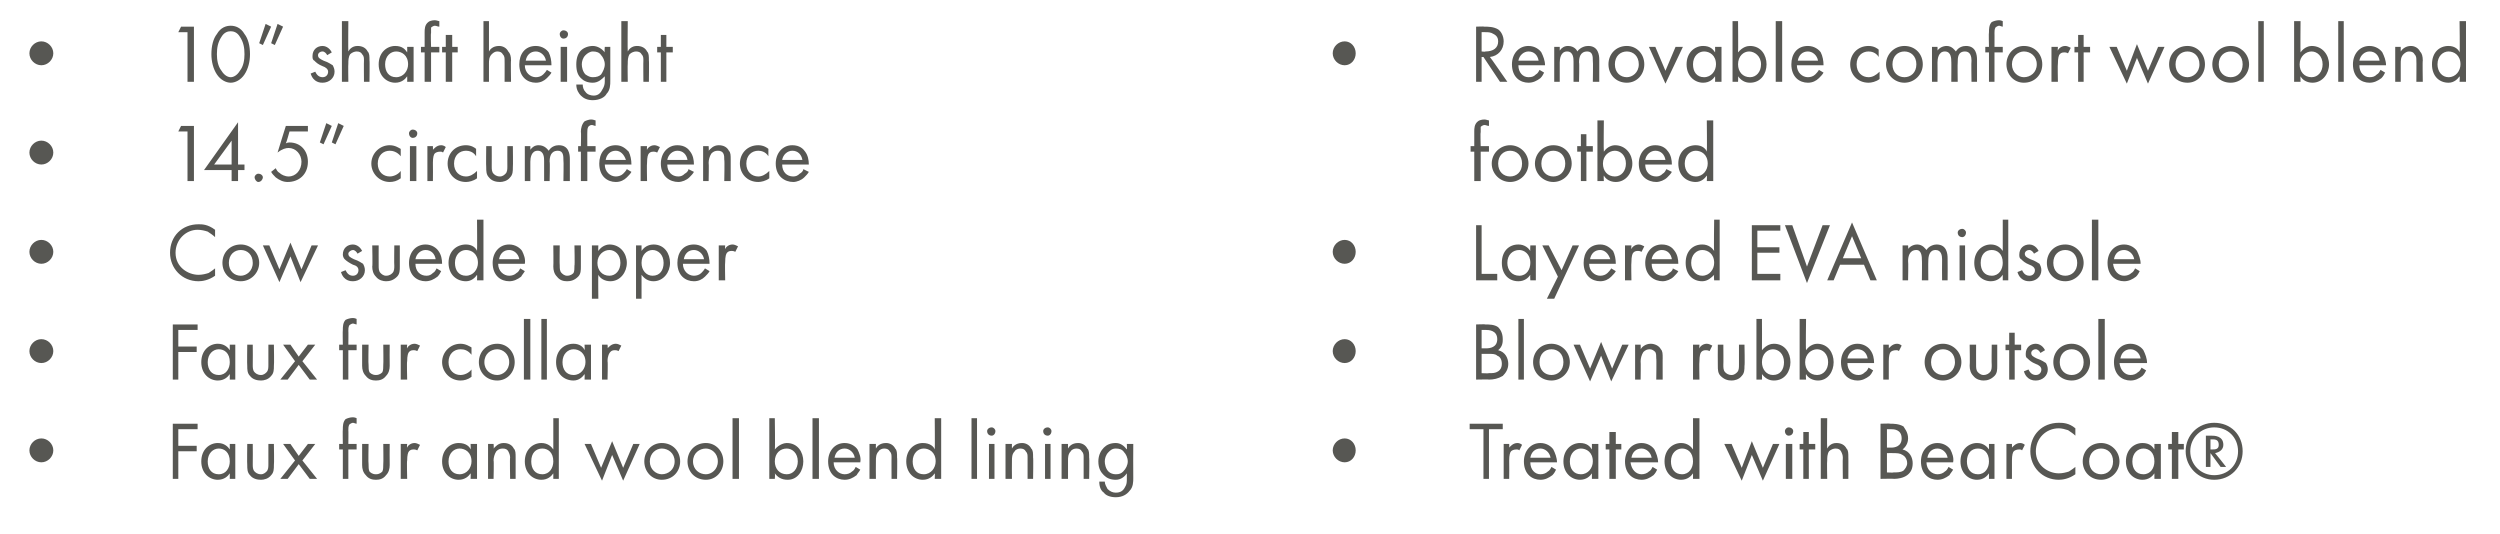
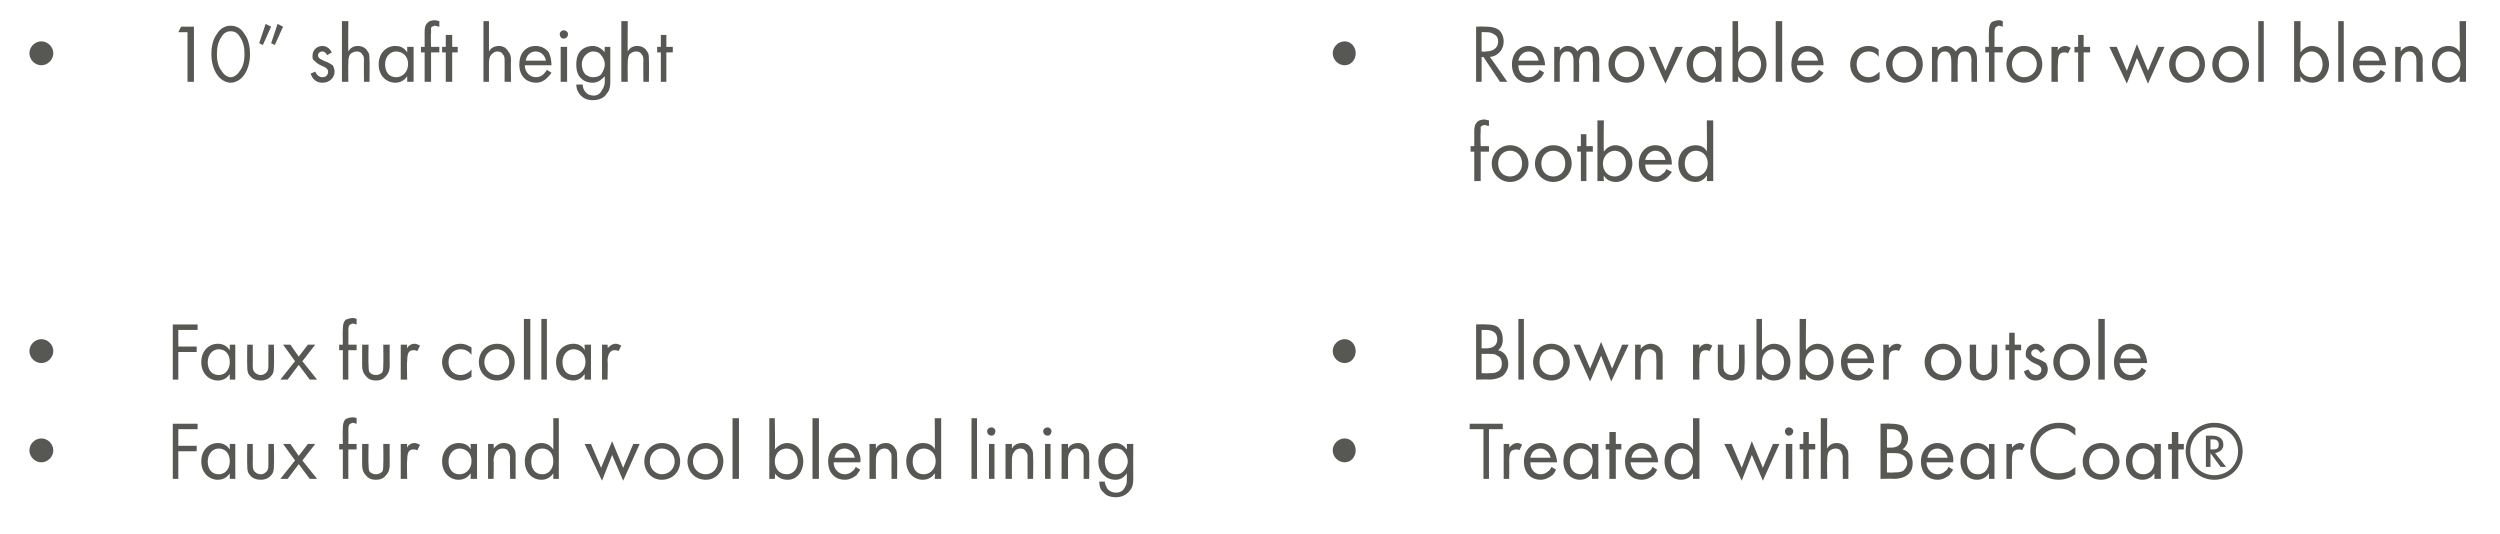
<svg xmlns="http://www.w3.org/2000/svg" version="1.1" width="272px" height="58.1px" viewBox="0 -2 272 58.1" style="top:-2px">
  <desc>10” shaft height 14.5” circumference Cow suede upper Faux fur collar Faux fur and wool blend lining Removable comfort...</desc>
  <defs />
  <g id="Group366463">
    <path d="M 146.3 45.7 C 147 45.7 147.5 46.3 147.5 47 C 147.5 47.7 147 48.3 146.3 48.3 C 145.6 48.3 145 47.7 145 47 C 145 46.3 145.6 45.7 146.3 45.7 Z M 162 44.7 L 162 50.1 L 161.4 50.1 L 161.4 44.7 L 159.9 44.7 L 159.9 44.1 L 163.5 44.1 L 163.5 44.7 L 162 44.7 Z M 163.6 46.3 L 164.2 46.3 C 164.2 46.3 164.22 46.74 164.2 46.7 C 164.3 46.6 164.6 46.2 165.1 46.2 C 165.3 46.2 165.5 46.3 165.6 46.4 C 165.6 46.4 165.3 47 165.3 47 C 165.2 46.9 165.1 46.9 165 46.9 C 164.7 46.9 164.5 47 164.4 47.1 C 164.3 47.2 164.2 47.5 164.2 48.1 C 164.22 48.1 164.2 50.1 164.2 50.1 L 163.6 50.1 L 163.6 46.3 Z M 169.3 49.1 C 169.2 49.3 169.1 49.5 168.9 49.7 C 168.5 50 168.1 50.2 167.6 50.2 C 166.7 50.2 165.8 49.6 165.8 48.2 C 165.8 47.1 166.5 46.2 167.6 46.2 C 168.3 46.2 168.8 46.6 169 46.9 C 169.2 47.3 169.4 47.8 169.4 48.3 C 169.4 48.3 166.5 48.3 166.5 48.3 C 166.5 49.1 167 49.6 167.6 49.6 C 167.9 49.6 168.2 49.5 168.4 49.3 C 168.6 49.2 168.7 49 168.8 48.8 C 168.8 48.8 169.3 49.1 169.3 49.1 Z M 168.7 47.8 C 168.6 47.2 168.1 46.8 167.6 46.8 C 167 46.8 166.6 47.2 166.5 47.8 C 166.5 47.8 168.7 47.8 168.7 47.8 Z M 173.2 46.3 L 173.9 46.3 L 173.9 50.1 L 173.2 50.1 C 173.2 50.1 173.21 49.55 173.2 49.5 C 173 49.8 172.6 50.2 171.9 50.2 C 171 50.2 170.1 49.5 170.1 48.2 C 170.1 46.9 171 46.2 171.9 46.2 C 172.7 46.2 173 46.6 173.2 46.9 C 173.21 46.86 173.2 46.3 173.2 46.3 Z M 170.8 48.2 C 170.8 49 171.2 49.6 172 49.6 C 172.8 49.6 173.3 48.9 173.3 48.2 C 173.3 47.2 172.6 46.8 172 46.8 C 171.4 46.8 170.8 47.3 170.8 48.2 Z M 175.8 46.9 L 175.8 50.1 L 175.1 50.1 L 175.1 46.9 L 174.7 46.9 L 174.7 46.3 L 175.1 46.3 L 175.1 45 L 175.8 45 L 175.8 46.3 L 176.4 46.3 L 176.4 46.9 L 175.8 46.9 Z M 180.3 49.1 C 180.2 49.3 180.1 49.5 179.9 49.7 C 179.5 50 179.1 50.2 178.6 50.2 C 177.7 50.2 176.8 49.6 176.8 48.2 C 176.8 47.1 177.5 46.2 178.6 46.2 C 179.3 46.2 179.8 46.6 180 46.9 C 180.2 47.3 180.4 47.8 180.4 48.3 C 180.4 48.3 177.4 48.3 177.4 48.3 C 177.5 49.1 178 49.6 178.6 49.6 C 178.9 49.6 179.2 49.5 179.4 49.3 C 179.6 49.2 179.7 49 179.8 48.8 C 179.8 48.8 180.3 49.1 180.3 49.1 Z M 179.7 47.8 C 179.6 47.2 179.1 46.8 178.6 46.8 C 178 46.8 177.6 47.2 177.5 47.8 C 177.5 47.8 179.7 47.8 179.7 47.8 Z M 184.2 43.5 L 184.9 43.5 L 184.9 50.1 L 184.2 50.1 C 184.2 50.1 184.2 49.55 184.2 49.5 C 184 49.8 183.6 50.2 182.9 50.2 C 182 50.2 181.1 49.5 181.1 48.2 C 181.1 46.9 182 46.2 182.9 46.2 C 183.6 46.2 184 46.6 184.2 46.9 C 184.2 46.86 184.2 43.5 184.2 43.5 Z M 181.8 48.2 C 181.8 49 182.2 49.6 183 49.6 C 183.8 49.6 184.2 48.9 184.2 48.2 C 184.2 47.2 183.6 46.8 183 46.8 C 182.4 46.8 181.8 47.3 181.8 48.2 Z M 188.4 46.3 L 189.5 48.9 L 190.6 46 L 191.8 48.9 L 192.9 46.3 L 193.6 46.3 L 191.8 50.3 L 190.6 47.5 L 189.5 50.3 L 187.6 46.3 L 188.4 46.3 Z M 195 46.3 L 195 50.1 L 194.3 50.1 L 194.3 46.3 L 195 46.3 Z M 194.6 44.5 C 194.9 44.5 195.1 44.7 195.1 44.9 C 195.1 45.2 194.9 45.4 194.6 45.4 C 194.4 45.4 194.2 45.2 194.2 44.9 C 194.2 44.7 194.4 44.5 194.6 44.5 Z M 196.8 46.9 L 196.8 50.1 L 196.2 50.1 L 196.2 46.9 L 195.8 46.9 L 195.8 46.3 L 196.2 46.3 L 196.2 45 L 196.8 45 L 196.8 46.3 L 197.5 46.3 L 197.5 46.9 L 196.8 46.9 Z M 198.1 43.5 L 198.8 43.5 C 198.8 43.5 198.76 46.76 198.8 46.8 C 198.9 46.6 199.2 46.2 199.8 46.2 C 200.3 46.2 200.7 46.4 200.9 46.8 C 201.1 47 201.1 47.3 201.1 47.8 C 201.11 47.75 201.1 50.1 201.1 50.1 L 200.5 50.1 C 200.5 50.1 200.47 47.77 200.5 47.8 C 200.5 47.5 200.4 47.3 200.3 47.1 C 200.2 46.9 200 46.8 199.7 46.8 C 199.5 46.8 199.2 46.9 199 47.1 C 198.8 47.4 198.8 47.8 198.8 48.1 C 198.76 48.11 198.8 50.1 198.8 50.1 L 198.1 50.1 L 198.1 43.5 Z M 205.7 44.1 C 206 44.1 206.6 44.1 207.1 44.4 C 207.2 44.6 207.6 45 207.6 45.7 C 207.6 46 207.5 46.5 207 46.9 C 207.8 47.1 208.1 47.8 208.1 48.4 C 208.1 49 207.9 49.4 207.5 49.7 C 207.1 50 206.5 50.1 206.1 50.1 C 206.09 50.07 204.6 50.1 204.6 50.1 L 204.6 44.1 C 204.6 44.1 205.68 44.06 205.7 44.1 Z M 205.3 46.7 C 205.3 46.7 205.77 46.7 205.8 46.7 C 206.1 46.7 206.9 46.6 206.9 45.7 C 206.9 44.7 206 44.7 205.8 44.7 C 205.78 44.69 205.3 44.7 205.3 44.7 L 205.3 46.7 Z M 205.3 49.4 C 205.3 49.4 206.03 49.44 206 49.4 C 206.4 49.4 206.8 49.4 207.1 49.2 C 207.3 49 207.5 48.7 207.5 48.4 C 207.5 47.9 207.2 47.6 207 47.5 C 206.7 47.3 206.4 47.3 205.9 47.3 C 205.95 47.29 205.3 47.3 205.3 47.3 L 205.3 49.4 Z M 212.5 49.1 C 212.4 49.3 212.2 49.5 212.1 49.7 C 211.7 50 211.3 50.2 210.8 50.2 C 209.9 50.2 209 49.6 209 48.2 C 209 47.1 209.7 46.2 210.8 46.2 C 211.5 46.2 212 46.6 212.2 46.9 C 212.4 47.3 212.6 47.8 212.5 48.3 C 212.5 48.3 209.6 48.3 209.6 48.3 C 209.6 49.1 210.2 49.6 210.8 49.6 C 211.1 49.6 211.4 49.5 211.6 49.3 C 211.8 49.2 211.9 49 212 48.8 C 212 48.8 212.5 49.1 212.5 49.1 Z M 211.9 47.8 C 211.8 47.2 211.3 46.8 210.8 46.8 C 210.2 46.8 209.8 47.2 209.7 47.8 C 209.7 47.8 211.9 47.8 211.9 47.8 Z M 216.4 46.3 L 217 46.3 L 217 50.1 L 216.4 50.1 C 216.4 50.1 216.4 49.55 216.4 49.5 C 216.2 49.8 215.8 50.2 215.1 50.2 C 214.2 50.2 213.3 49.5 213.3 48.2 C 213.3 46.9 214.2 46.2 215.1 46.2 C 215.8 46.2 216.2 46.6 216.4 46.9 C 216.4 46.86 216.4 46.3 216.4 46.3 Z M 214 48.2 C 214 49 214.4 49.6 215.2 49.6 C 216 49.6 216.4 48.9 216.4 48.2 C 216.4 47.2 215.8 46.8 215.2 46.8 C 214.5 46.8 214 47.3 214 48.2 Z M 218.3 46.3 L 218.9 46.3 C 218.9 46.3 218.91 46.74 218.9 46.7 C 219 46.6 219.3 46.2 219.8 46.2 C 220 46.2 220.2 46.3 220.3 46.4 C 220.3 46.4 220 47 220 47 C 219.9 46.9 219.8 46.9 219.7 46.9 C 219.4 46.9 219.2 47 219.1 47.1 C 219 47.2 218.9 47.5 218.9 48.1 C 218.91 48.1 218.9 50.1 218.9 50.1 L 218.3 50.1 L 218.3 46.3 Z M 225.8 45.4 C 225.6 45.2 225.3 45 225 44.8 C 224.7 44.7 224.3 44.6 224 44.6 C 222.6 44.6 221.5 45.7 221.5 47.1 C 221.5 48.7 222.9 49.5 224 49.5 C 224.4 49.5 224.8 49.4 225.1 49.3 C 225.4 49.1 225.7 48.9 225.8 48.8 C 225.8 48.8 225.8 49.6 225.8 49.6 C 225.1 50.1 224.4 50.2 224 50.2 C 222.2 50.2 220.9 48.8 220.9 47.1 C 220.9 45.3 222.2 44 224 44 C 224.4 44 225.1 44 225.8 44.6 C 225.8 44.6 225.8 45.4 225.8 45.4 Z M 226.6 48.2 C 226.6 47.1 227.4 46.2 228.6 46.2 C 229.7 46.2 230.6 47.1 230.6 48.2 C 230.6 49.3 229.7 50.2 228.6 50.2 C 227.4 50.2 226.6 49.3 226.6 48.2 Z M 227.3 48.2 C 227.3 49.1 227.9 49.6 228.6 49.6 C 229.3 49.6 229.9 49.1 229.9 48.2 C 229.9 47.3 229.3 46.8 228.6 46.8 C 227.9 46.8 227.3 47.3 227.3 48.2 Z M 234.4 46.3 L 235.1 46.3 L 235.1 50.1 L 234.4 50.1 C 234.4 50.1 234.41 49.55 234.4 49.5 C 234.2 49.8 233.8 50.2 233.1 50.2 C 232.2 50.2 231.3 49.5 231.3 48.2 C 231.3 46.9 232.2 46.2 233.1 46.2 C 233.9 46.2 234.2 46.6 234.4 46.9 C 234.41 46.86 234.4 46.3 234.4 46.3 Z M 232 48.2 C 232 49 232.4 49.6 233.2 49.6 C 234 49.6 234.4 48.9 234.4 48.2 C 234.4 47.2 233.8 46.8 233.2 46.8 C 232.6 46.8 232 47.3 232 48.2 Z M 237 46.9 L 237 50.1 L 236.3 50.1 L 236.3 46.9 L 235.9 46.9 L 235.9 46.3 L 236.3 46.3 L 236.3 45 L 237 45 L 237 46.3 L 237.6 46.3 L 237.6 46.9 L 237 46.9 Z M 240.9 44 C 242.7 44 244 45.3 244 47.1 C 244 48.8 242.7 50.2 240.9 50.2 C 239.2 50.2 237.8 48.8 237.8 47.1 C 237.8 45.3 239.2 44 240.9 44 Z M 240.9 44.5 C 239.5 44.5 238.3 45.6 238.3 47.1 C 238.3 48.6 239.5 49.7 240.9 49.7 C 242.4 49.7 243.5 48.6 243.5 47.1 C 243.5 45.6 242.4 44.5 240.9 44.5 Z M 241.6 48.8 L 240.5 47.3 L 240.5 48.8 L 240 48.8 L 240 45.4 C 240 45.4 240.6 45.4 240.6 45.4 C 240.9 45.4 241.9 45.4 241.9 46.4 C 241.9 46.9 241.5 47.2 241 47.3 C 241.02 47.29 242.2 48.8 242.2 48.8 L 241.6 48.8 Z M 240.5 46.9 C 240.5 46.9 240.67 46.91 240.7 46.9 C 241 46.9 241.4 46.9 241.4 46.4 C 241.4 45.8 241 45.8 240.6 45.8 C 240.65 45.83 240.5 45.8 240.5 45.8 L 240.5 46.9 Z " stroke="none" fill="#575753" />
    <path d="M 146.3 34.9 C 147 34.9 147.5 35.5 147.5 36.2 C 147.5 36.9 147 37.5 146.3 37.5 C 145.6 37.5 145 36.9 145 36.2 C 145 35.5 145.6 34.9 146.3 34.9 Z M 161.6 33.3 C 162 33.3 162.6 33.3 163 33.6 C 163.2 33.8 163.5 34.2 163.5 34.9 C 163.5 35.2 163.5 35.7 163 36.1 C 163.8 36.3 164.1 37 164.1 37.6 C 164.1 38.2 163.8 38.6 163.5 38.9 C 163 39.2 162.5 39.3 162 39.3 C 162.05 39.27 160.6 39.3 160.6 39.3 L 160.6 33.3 C 160.6 33.3 161.63 33.26 161.6 33.3 Z M 161.2 35.9 C 161.2 35.9 161.72 35.9 161.7 35.9 C 162.1 35.9 162.9 35.8 162.9 34.9 C 162.9 33.9 161.9 33.9 161.7 33.9 C 161.74 33.89 161.2 33.9 161.2 33.9 L 161.2 35.9 Z M 161.2 38.6 C 161.2 38.6 161.98 38.64 162 38.6 C 162.4 38.6 162.7 38.6 163 38.4 C 163.3 38.2 163.4 37.9 163.4 37.6 C 163.4 37.1 163.2 36.8 162.9 36.7 C 162.7 36.5 162.4 36.5 161.9 36.5 C 161.9 36.49 161.2 36.5 161.2 36.5 L 161.2 38.6 Z M 165.8 32.7 L 165.8 39.3 L 165.2 39.3 L 165.2 32.7 L 165.8 32.7 Z M 166.8 37.4 C 166.8 36.3 167.6 35.4 168.8 35.4 C 169.9 35.4 170.8 36.3 170.8 37.4 C 170.8 38.5 169.9 39.4 168.8 39.4 C 167.6 39.4 166.8 38.5 166.8 37.4 Z M 167.5 37.4 C 167.5 38.3 168.1 38.8 168.8 38.8 C 169.5 38.8 170.1 38.3 170.1 37.4 C 170.1 36.5 169.5 36 168.8 36 C 168.1 36 167.5 36.5 167.5 37.4 Z M 171.9 35.5 L 173 38.1 L 174.2 35.2 L 175.4 38.1 L 176.5 35.5 L 177.2 35.5 L 175.3 39.5 L 174.2 36.7 L 173 39.5 L 171.2 35.5 L 171.9 35.5 Z M 177.9 35.5 L 178.5 35.5 C 178.5 35.5 178.53 35.96 178.5 36 C 178.6 35.8 179 35.4 179.6 35.4 C 180 35.4 180.5 35.6 180.7 36 C 180.9 36.2 180.9 36.5 180.9 37 C 180.89 36.95 180.9 39.3 180.9 39.3 L 180.2 39.3 C 180.2 39.3 180.24 36.97 180.2 37 C 180.2 36.7 180.2 36.5 180.1 36.3 C 179.9 36.1 179.7 36 179.5 36 C 179.2 36 179 36.1 178.8 36.3 C 178.6 36.6 178.5 37 178.5 37.3 C 178.53 37.31 178.5 39.3 178.5 39.3 L 177.9 39.3 L 177.9 35.5 Z M 184.2 35.5 L 184.9 35.5 C 184.9 35.5 184.86 35.94 184.9 35.9 C 184.9 35.8 185.2 35.4 185.7 35.4 C 185.9 35.4 186.1 35.5 186.3 35.6 C 186.3 35.6 186 36.2 186 36.2 C 185.8 36.1 185.7 36.1 185.6 36.1 C 185.3 36.1 185.2 36.2 185.1 36.3 C 185 36.4 184.9 36.7 184.9 37.3 C 184.86 37.3 184.9 39.3 184.9 39.3 L 184.2 39.3 L 184.2 35.5 Z M 187.5 37.7 C 187.5 38 187.5 38.3 187.7 38.5 C 187.8 38.6 188 38.8 188.4 38.8 C 188.7 38.8 188.9 38.6 189 38.5 C 189.2 38.3 189.2 38 189.2 37.7 C 189.2 37.71 189.2 35.5 189.2 35.5 L 189.8 35.5 C 189.8 35.5 189.85 37.78 189.8 37.8 C 189.8 38.2 189.8 38.6 189.5 38.9 C 189.2 39.3 188.7 39.4 188.4 39.4 C 188 39.4 187.6 39.3 187.2 38.9 C 186.9 38.6 186.9 38.2 186.9 37.8 C 186.88 37.78 186.9 35.5 186.9 35.5 L 187.5 35.5 C 187.5 35.5 187.52 37.71 187.5 37.7 Z M 191.7 39.3 L 191.1 39.3 L 191.1 32.7 L 191.7 32.7 C 191.7 32.7 191.72 36.05 191.7 36.1 C 192.2 35.5 192.7 35.4 193 35.4 C 194.2 35.4 194.8 36.4 194.8 37.4 C 194.8 38.4 194.2 39.4 193 39.4 C 192.4 39.4 192 39.1 191.7 38.7 C 191.72 38.75 191.7 39.3 191.7 39.3 Z M 194.1 37.4 C 194.1 36.5 193.5 36 192.9 36 C 192.3 36 191.7 36.5 191.7 37.4 C 191.7 38.2 192.2 38.8 192.9 38.8 C 193.7 38.8 194.1 38.2 194.1 37.4 Z M 196.5 39.3 L 195.8 39.3 L 195.8 32.7 L 196.5 32.7 C 196.5 32.7 196.45 36.05 196.5 36.1 C 196.9 35.5 197.5 35.4 197.7 35.4 C 198.9 35.4 199.5 36.4 199.5 37.4 C 199.5 38.4 198.9 39.4 197.8 39.4 C 197.2 39.4 196.7 39.1 196.5 38.7 C 196.45 38.75 196.5 39.3 196.5 39.3 Z M 198.9 37.4 C 198.9 36.5 198.3 36 197.7 36 C 197.1 36 196.4 36.5 196.4 37.4 C 196.4 38.2 196.9 38.8 197.7 38.8 C 198.4 38.8 198.9 38.2 198.9 37.4 Z M 203.8 38.3 C 203.7 38.5 203.6 38.7 203.4 38.9 C 203 39.2 202.6 39.4 202.1 39.4 C 201.2 39.4 200.3 38.8 200.3 37.4 C 200.3 36.3 201 35.4 202.1 35.4 C 202.8 35.4 203.3 35.8 203.5 36.1 C 203.8 36.5 203.9 37 203.9 37.5 C 203.9 37.5 201 37.5 201 37.5 C 201 38.3 201.5 38.8 202.2 38.8 C 202.5 38.8 202.7 38.7 202.9 38.5 C 203.1 38.4 203.2 38.2 203.3 38 C 203.3 38 203.8 38.3 203.8 38.3 Z M 203.2 37 C 203.1 36.4 202.7 36 202.1 36 C 201.6 36 201.1 36.4 201 37 C 201 37 203.2 37 203.2 37 Z M 204.9 35.5 L 205.5 35.5 C 205.5 35.5 205.51 35.94 205.5 35.9 C 205.6 35.8 205.9 35.4 206.4 35.4 C 206.6 35.4 206.8 35.5 206.9 35.6 C 206.9 35.6 206.6 36.2 206.6 36.2 C 206.5 36.1 206.4 36.1 206.3 36.1 C 206 36.1 205.8 36.2 205.7 36.3 C 205.6 36.4 205.5 36.7 205.5 37.3 C 205.51 37.3 205.5 39.3 205.5 39.3 L 204.9 39.3 L 204.9 35.5 Z M 209.4 37.4 C 209.4 36.3 210.2 35.4 211.4 35.4 C 212.5 35.4 213.4 36.3 213.4 37.4 C 213.4 38.5 212.5 39.4 211.4 39.4 C 210.2 39.4 209.4 38.5 209.4 37.4 Z M 210.1 37.4 C 210.1 38.3 210.7 38.8 211.4 38.8 C 212 38.8 212.7 38.3 212.7 37.4 C 212.7 36.5 212.1 36 211.4 36 C 210.7 36 210.1 36.5 210.1 37.4 Z M 215 37.7 C 215 38 215 38.3 215.2 38.5 C 215.3 38.6 215.5 38.8 215.8 38.8 C 216.2 38.8 216.4 38.6 216.5 38.5 C 216.7 38.3 216.7 38 216.7 37.7 C 216.67 37.71 216.7 35.5 216.7 35.5 L 217.3 35.5 C 217.3 35.5 217.31 37.78 217.3 37.8 C 217.3 38.2 217.3 38.6 217 38.9 C 216.6 39.3 216.2 39.4 215.8 39.4 C 215.5 39.4 215 39.3 214.7 38.9 C 214.4 38.6 214.3 38.2 214.3 37.8 C 214.34 37.78 214.3 35.5 214.3 35.5 L 215 35.5 C 215 35.5 214.99 37.71 215 37.7 Z M 219.2 36.1 L 219.2 39.3 L 218.6 39.3 L 218.6 36.1 L 218.2 36.1 L 218.2 35.5 L 218.6 35.5 L 218.6 34.2 L 219.2 34.2 L 219.2 35.5 L 219.9 35.5 L 219.9 36.1 L 219.2 36.1 Z M 222 36.4 C 221.9 36.2 221.7 36 221.5 36 C 221.2 36 221 36.2 221 36.4 C 221 36.7 221.2 36.8 221.6 37 C 222.2 37.2 222.4 37.4 222.6 37.5 C 222.7 37.7 222.8 37.9 222.8 38.2 C 222.8 38.9 222.2 39.4 221.5 39.4 C 221.3 39.4 220.5 39.4 220.2 38.4 C 220.2 38.4 220.7 38.2 220.7 38.2 C 220.8 38.4 221 38.8 221.5 38.8 C 221.9 38.8 222.1 38.5 222.1 38.2 C 222.1 37.9 221.8 37.7 221.5 37.6 C 221 37.4 220.8 37.2 220.6 37 C 220.4 36.9 220.4 36.7 220.4 36.5 C 220.4 35.8 220.9 35.4 221.5 35.4 C 221.7 35.4 222.2 35.5 222.5 36.1 C 222.5 36.1 222 36.4 222 36.4 Z M 223.4 37.4 C 223.4 36.3 224.2 35.4 225.4 35.4 C 226.5 35.4 227.4 36.3 227.4 37.4 C 227.4 38.5 226.5 39.4 225.4 39.4 C 224.2 39.4 223.4 38.5 223.4 37.4 Z M 224.1 37.4 C 224.1 38.3 224.7 38.8 225.4 38.8 C 226.1 38.8 226.7 38.3 226.7 37.4 C 226.7 36.5 226.1 36 225.4 36 C 224.7 36 224.1 36.5 224.1 37.4 Z M 229 32.7 L 229 39.3 L 228.3 39.3 L 228.3 32.7 L 229 32.7 Z M 233.5 38.3 C 233.4 38.5 233.3 38.7 233.1 38.9 C 232.7 39.2 232.3 39.4 231.8 39.4 C 230.9 39.4 230 38.8 230 37.4 C 230 36.3 230.7 35.4 231.8 35.4 C 232.5 35.4 233 35.8 233.2 36.1 C 233.4 36.5 233.6 37 233.6 37.5 C 233.6 37.5 230.6 37.5 230.6 37.5 C 230.7 38.3 231.2 38.8 231.8 38.8 C 232.1 38.8 232.4 38.7 232.6 38.5 C 232.8 38.4 232.9 38.2 233 38 C 233 38 233.5 38.3 233.5 38.3 Z M 232.9 37 C 232.8 36.4 232.3 36 231.8 36 C 231.2 36 230.8 36.4 230.7 37 C 230.7 37 232.9 37 232.9 37 Z " stroke="none" fill="#575753" />
-     <path d="M 146.3 24.1 C 147 24.1 147.5 24.7 147.5 25.4 C 147.5 26.1 147 26.7 146.3 26.7 C 145.6 26.7 145 26.1 145 25.4 C 145 24.7 145.6 24.1 146.3 24.1 Z M 161.2 22.5 L 161.2 27.8 L 162.9 27.8 L 162.9 28.5 L 160.6 28.5 L 160.6 22.5 L 161.2 22.5 Z M 166.5 24.7 L 167.1 24.7 L 167.1 28.5 L 166.5 28.5 C 166.5 28.5 166.47 27.95 166.5 27.9 C 166.3 28.2 165.9 28.6 165.2 28.6 C 164.2 28.6 163.4 27.9 163.4 26.6 C 163.4 25.3 164.2 24.6 165.2 24.6 C 165.9 24.6 166.3 25 166.5 25.3 C 166.47 25.26 166.5 24.7 166.5 24.7 Z M 164 26.6 C 164 27.4 164.5 28 165.3 28 C 166.1 28 166.5 27.3 166.5 26.6 C 166.5 25.6 165.8 25.2 165.3 25.2 C 164.6 25.2 164 25.7 164 26.6 Z M 169.5 28.1 L 167.8 24.7 L 168.5 24.7 L 169.9 27.4 L 171.1 24.7 L 171.8 24.7 L 169.1 30.5 L 168.3 30.5 L 169.5 28.1 Z M 175.8 27.5 C 175.7 27.7 175.5 27.9 175.3 28.1 C 175 28.4 174.6 28.6 174.1 28.6 C 173.2 28.6 172.3 28 172.3 26.6 C 172.3 25.5 172.9 24.6 174.1 24.6 C 174.8 24.6 175.2 25 175.5 25.3 C 175.7 25.7 175.8 26.2 175.8 26.7 C 175.8 26.7 172.9 26.7 172.9 26.7 C 172.9 27.5 173.5 28 174.1 28 C 174.4 28 174.7 27.9 174.9 27.7 C 175 27.6 175.2 27.4 175.3 27.2 C 175.3 27.2 175.8 27.5 175.8 27.5 Z M 175.2 26.2 C 175 25.6 174.6 25.2 174.1 25.2 C 173.5 25.2 173.1 25.6 173 26.2 C 173 26.2 175.2 26.2 175.2 26.2 Z M 176.8 24.7 L 177.5 24.7 C 177.5 24.7 177.46 25.14 177.5 25.1 C 177.5 25 177.8 24.6 178.3 24.6 C 178.5 24.6 178.7 24.7 178.9 24.8 C 178.9 24.8 178.6 25.4 178.6 25.4 C 178.4 25.3 178.3 25.3 178.2 25.3 C 177.9 25.3 177.8 25.4 177.7 25.5 C 177.6 25.6 177.5 25.9 177.5 26.5 C 177.46 26.5 177.5 28.5 177.5 28.5 L 176.8 28.5 L 176.8 24.7 Z M 182.6 27.5 C 182.5 27.7 182.3 27.9 182.1 28.1 C 181.8 28.4 181.3 28.6 180.9 28.6 C 180 28.6 179 28 179 26.6 C 179 25.5 179.7 24.6 180.8 24.6 C 181.6 24.6 182 25 182.2 25.3 C 182.5 25.7 182.6 26.2 182.6 26.7 C 182.6 26.7 179.7 26.7 179.7 26.7 C 179.7 27.5 180.2 28 180.9 28 C 181.2 28 181.4 27.9 181.6 27.7 C 181.8 27.6 182 27.4 182 27.2 C 182 27.2 182.6 27.5 182.6 27.5 Z M 181.9 26.2 C 181.8 25.6 181.4 25.2 180.8 25.2 C 180.3 25.2 179.8 25.6 179.7 26.2 C 179.7 26.2 181.9 26.2 181.9 26.2 Z M 186.5 21.9 L 187.1 21.9 L 187.1 28.5 L 186.5 28.5 C 186.5 28.5 186.45 27.95 186.5 27.9 C 186.2 28.2 185.8 28.6 185.2 28.6 C 184.2 28.6 183.4 27.9 183.4 26.6 C 183.4 25.3 184.2 24.6 185.2 24.6 C 185.9 24.6 186.3 25 186.5 25.3 C 186.45 25.26 186.5 21.9 186.5 21.9 Z M 184 26.6 C 184 27.4 184.5 28 185.2 28 C 186 28 186.5 27.3 186.5 26.6 C 186.5 25.6 185.8 25.2 185.2 25.2 C 184.6 25.2 184 25.7 184 26.6 Z M 193.7 23.1 L 191.2 23.1 L 191.2 24.9 L 193.6 24.9 L 193.6 25.5 L 191.2 25.5 L 191.2 27.8 L 193.7 27.8 L 193.7 28.5 L 190.6 28.5 L 190.6 22.5 L 193.7 22.5 L 193.7 23.1 Z M 195 22.5 L 196.6 27 L 198.3 22.5 L 199.1 22.5 L 196.6 28.8 L 194.2 22.5 L 195 22.5 Z M 202.8 26.8 L 200.2 26.8 L 199.5 28.5 L 198.8 28.5 L 201.5 22.2 L 204.2 28.5 L 203.5 28.5 L 202.8 26.8 Z M 202.5 26.1 L 201.5 23.7 L 200.5 26.1 L 202.5 26.1 Z M 207 24.7 L 207.6 24.7 C 207.6 24.7 207.64 25.13 207.6 25.1 C 207.8 24.8 208.2 24.6 208.6 24.6 C 209.2 24.6 209.5 25.1 209.6 25.2 C 209.9 24.7 210.5 24.6 210.7 24.6 C 211.8 24.6 211.9 25.6 211.9 26.1 C 211.92 26.1 211.9 28.5 211.9 28.5 L 211.3 28.5 C 211.3 28.5 211.28 26.2 211.3 26.2 C 211.3 25.8 211.2 25.2 210.6 25.2 C 209.9 25.2 209.8 25.9 209.8 26.4 C 209.78 26.39 209.8 28.5 209.8 28.5 L 209.1 28.5 C 209.1 28.5 209.13 26.25 209.1 26.3 C 209.1 26 209.1 25.2 208.5 25.2 C 207.7 25.2 207.6 26 207.6 26.4 C 207.64 26.43 207.6 28.5 207.6 28.5 L 207 28.5 L 207 24.7 Z M 213.8 24.7 L 213.8 28.5 L 213.2 28.5 L 213.2 24.7 L 213.8 24.7 Z M 213.5 22.9 C 213.7 22.9 213.9 23.1 213.9 23.3 C 213.9 23.6 213.7 23.8 213.5 23.8 C 213.2 23.8 213 23.6 213 23.3 C 213 23.1 213.2 22.9 213.5 22.9 Z M 217.9 21.9 L 218.5 21.9 L 218.5 28.5 L 217.9 28.5 C 217.9 28.5 217.89 27.95 217.9 27.9 C 217.7 28.2 217.3 28.6 216.6 28.6 C 215.7 28.6 214.8 27.9 214.8 26.6 C 214.8 25.3 215.7 24.6 216.6 24.6 C 217.3 24.6 217.7 25 217.9 25.3 C 217.89 25.26 217.9 21.9 217.9 21.9 Z M 215.5 26.6 C 215.5 27.4 215.9 28 216.7 28 C 217.5 28 217.9 27.3 217.9 26.6 C 217.9 25.6 217.3 25.2 216.7 25.2 C 216 25.2 215.5 25.7 215.5 26.6 Z M 221.3 25.6 C 221.2 25.4 221 25.2 220.8 25.2 C 220.5 25.2 220.3 25.4 220.3 25.6 C 220.3 25.9 220.5 26 220.9 26.2 C 221.5 26.4 221.7 26.6 221.9 26.7 C 222 26.9 222.1 27.1 222.1 27.4 C 222.1 28.1 221.5 28.6 220.8 28.6 C 220.6 28.6 219.8 28.6 219.5 27.6 C 219.5 27.6 220 27.4 220 27.4 C 220.1 27.6 220.3 28 220.8 28 C 221.2 28 221.4 27.7 221.4 27.4 C 221.4 27.1 221.1 26.9 220.8 26.8 C 220.3 26.6 220.1 26.4 219.9 26.2 C 219.7 26.1 219.7 25.9 219.7 25.7 C 219.7 25 220.2 24.6 220.8 24.6 C 221 24.6 221.5 24.7 221.8 25.3 C 221.8 25.3 221.3 25.6 221.3 25.6 Z M 222.7 26.6 C 222.7 25.5 223.5 24.6 224.7 24.6 C 225.8 24.6 226.7 25.5 226.7 26.6 C 226.7 27.7 225.8 28.6 224.7 28.6 C 223.5 28.6 222.7 27.7 222.7 26.6 Z M 223.4 26.6 C 223.4 27.5 224 28 224.7 28 C 225.4 28 226 27.5 226 26.6 C 226 25.7 225.4 25.2 224.7 25.2 C 224 25.2 223.4 25.7 223.4 26.6 Z M 228.3 21.9 L 228.3 28.5 L 227.6 28.5 L 227.6 21.9 L 228.3 21.9 Z M 232.8 27.5 C 232.7 27.7 232.6 27.9 232.4 28.1 C 232 28.4 231.6 28.6 231.1 28.6 C 230.2 28.6 229.3 28 229.3 26.6 C 229.3 25.5 230 24.6 231.1 24.6 C 231.8 24.6 232.3 25 232.5 25.3 C 232.7 25.7 232.9 26.2 232.9 26.7 C 232.9 26.7 229.9 26.7 229.9 26.7 C 230 27.5 230.5 28 231.1 28 C 231.4 28 231.7 27.9 231.9 27.7 C 232.1 27.6 232.2 27.4 232.3 27.2 C 232.3 27.2 232.8 27.5 232.8 27.5 Z M 232.2 26.2 C 232.1 25.6 231.6 25.2 231.1 25.2 C 230.5 25.2 230.1 25.6 230 26.2 C 230 26.2 232.2 26.2 232.2 26.2 Z " stroke="none" fill="#575753" />
    <path d="M 161.1 14.5 L 161.1 17.7 L 160.4 17.7 L 160.4 14.5 L 160 14.5 L 160 13.9 L 160.4 13.9 C 160.4 13.9 160.41 12.3 160.4 12.3 C 160.4 12 160.4 11.5 160.8 11.2 C 160.9 11.1 161.2 11 161.5 11 C 161.7 11 161.9 11.1 162 11.1 C 162 11.1 162 11.7 162 11.7 C 161.8 11.7 161.7 11.6 161.5 11.6 C 161.4 11.6 161.2 11.7 161.1 11.8 C 161.1 12 161.1 12.2 161.1 12.4 C 161.05 12.37 161.1 13.9 161.1 13.9 L 162 13.9 L 162 14.5 L 161.1 14.5 Z M 162.3 15.8 C 162.3 14.7 163.2 13.8 164.3 13.8 C 165.4 13.8 166.3 14.7 166.3 15.8 C 166.3 16.9 165.4 17.8 164.3 17.8 C 163.2 17.8 162.3 16.9 162.3 15.8 Z M 163 15.8 C 163 16.7 163.6 17.2 164.3 17.2 C 165 17.2 165.6 16.7 165.6 15.8 C 165.6 14.9 165 14.4 164.3 14.4 C 163.6 14.4 163 14.9 163 15.8 Z M 167 15.8 C 167 14.7 167.9 13.8 169 13.8 C 170.2 13.8 171 14.7 171 15.8 C 171 16.9 170.1 17.8 169 17.8 C 167.9 17.8 167 16.9 167 15.8 Z M 167.7 15.8 C 167.7 16.7 168.3 17.2 169 17.2 C 169.7 17.2 170.3 16.7 170.3 15.8 C 170.3 14.9 169.7 14.4 169 14.4 C 168.3 14.4 167.7 14.9 167.7 15.8 Z M 172.6 14.5 L 172.6 17.7 L 172 17.7 L 172 14.5 L 171.6 14.5 L 171.6 13.9 L 172 13.9 L 172 12.6 L 172.6 12.6 L 172.6 13.9 L 173.3 13.9 L 173.3 14.5 L 172.6 14.5 Z M 174.5 17.7 L 173.8 17.7 L 173.8 11.1 L 174.5 11.1 C 174.5 11.1 174.46 14.45 174.5 14.5 C 174.9 13.9 175.5 13.8 175.7 13.8 C 176.9 13.8 177.6 14.8 177.6 15.8 C 177.6 16.8 176.9 17.8 175.8 17.8 C 175.2 17.8 174.7 17.5 174.5 17.1 C 174.46 17.15 174.5 17.7 174.5 17.7 Z M 176.9 15.8 C 176.9 14.9 176.3 14.4 175.7 14.4 C 175.1 14.4 174.4 14.9 174.4 15.8 C 174.4 16.6 174.9 17.2 175.7 17.2 C 176.4 17.2 176.9 16.6 176.9 15.8 Z M 181.9 16.7 C 181.8 16.9 181.6 17.1 181.4 17.3 C 181.1 17.6 180.6 17.8 180.2 17.8 C 179.3 17.8 178.3 17.2 178.3 15.8 C 178.3 14.7 179 13.8 180.1 13.8 C 180.9 13.8 181.3 14.2 181.5 14.5 C 181.8 14.9 181.9 15.4 181.9 15.9 C 181.9 15.9 179 15.9 179 15.9 C 179 16.7 179.5 17.2 180.2 17.2 C 180.5 17.2 180.7 17.1 180.9 16.9 C 181.1 16.8 181.2 16.6 181.3 16.4 C 181.3 16.4 181.9 16.7 181.9 16.7 Z M 181.2 15.4 C 181.1 14.8 180.7 14.4 180.1 14.4 C 179.6 14.4 179.1 14.8 179 15.4 C 179 15.4 181.2 15.4 181.2 15.4 Z M 185.7 11.1 L 186.4 11.1 L 186.4 17.7 L 185.7 17.7 C 185.7 17.7 185.74 17.15 185.7 17.1 C 185.5 17.4 185.1 17.8 184.5 17.8 C 183.5 17.8 182.6 17.1 182.6 15.8 C 182.6 14.5 183.5 13.8 184.5 13.8 C 185.2 13.8 185.6 14.2 185.7 14.5 C 185.74 14.46 185.7 11.1 185.7 11.1 Z M 183.3 15.8 C 183.3 16.6 183.8 17.2 184.5 17.2 C 185.3 17.2 185.8 16.5 185.8 15.8 C 185.8 14.8 185.1 14.4 184.5 14.4 C 183.9 14.4 183.3 14.9 183.3 15.8 Z " stroke="none" fill="#575753" />
    <path d="M 146.3 2.5 C 147 2.5 147.5 3.1 147.5 3.8 C 147.5 4.5 147 5.1 146.3 5.1 C 145.6 5.1 145 4.5 145 3.8 C 145 3.1 145.6 2.5 146.3 2.5 Z M 161.5 0.9 C 161.9 0.9 162.5 0.9 163 1.2 C 163.3 1.4 163.6 1.9 163.6 2.5 C 163.6 3.4 163 4.1 162.1 4.2 C 162.12 4.18 164 6.9 164 6.9 L 163.2 6.9 L 161.4 4.2 L 161.2 4.2 L 161.2 6.9 L 160.6 6.9 L 160.6 0.9 C 160.6 0.9 161.51 0.86 161.5 0.9 Z M 161.2 3.6 C 161.2 3.6 161.64 3.65 161.6 3.6 C 162.5 3.6 163 3.2 163 2.5 C 163 2.2 162.9 1.9 162.5 1.7 C 162.2 1.5 161.9 1.5 161.6 1.5 C 161.62 1.49 161.2 1.5 161.2 1.5 L 161.2 3.6 Z M 168 5.9 C 167.9 6.1 167.8 6.3 167.6 6.5 C 167.2 6.8 166.8 7 166.3 7 C 165.4 7 164.5 6.4 164.5 5 C 164.5 3.9 165.2 3 166.3 3 C 167 3 167.5 3.4 167.7 3.7 C 167.9 4.1 168.1 4.6 168.1 5.1 C 168.1 5.1 165.2 5.1 165.2 5.1 C 165.2 5.9 165.7 6.4 166.3 6.4 C 166.7 6.4 166.9 6.3 167.1 6.1 C 167.3 6 167.4 5.8 167.5 5.6 C 167.5 5.6 168 5.9 168 5.9 Z M 167.4 4.6 C 167.3 4 166.9 3.6 166.3 3.6 C 165.8 3.6 165.3 4 165.2 4.6 C 165.2 4.6 167.4 4.6 167.4 4.6 Z M 169.1 3.1 L 169.7 3.1 C 169.7 3.1 169.7 3.53 169.7 3.5 C 169.9 3.2 170.2 3 170.6 3 C 171.3 3 171.6 3.5 171.6 3.6 C 172 3.1 172.5 3 172.8 3 C 173.9 3 174 4 174 4.5 C 173.99 4.5 174 6.9 174 6.9 L 173.3 6.9 C 173.3 6.9 173.34 4.6 173.3 4.6 C 173.3 4.2 173.3 3.6 172.7 3.6 C 171.9 3.6 171.8 4.3 171.8 4.8 C 171.85 4.79 171.8 6.9 171.8 6.9 L 171.2 6.9 C 171.2 6.9 171.2 4.65 171.2 4.7 C 171.2 4.4 171.2 3.6 170.5 3.6 C 169.8 3.6 169.7 4.4 169.7 4.8 C 169.7 4.83 169.7 6.9 169.7 6.9 L 169.1 6.9 L 169.1 3.1 Z M 175 5 C 175 3.9 175.8 3 177 3 C 178.1 3 178.9 3.9 178.9 5 C 178.9 6.1 178.1 7 177 7 C 175.8 7 175 6.1 175 5 Z M 175.7 5 C 175.7 5.9 176.3 6.4 177 6.4 C 177.6 6.4 178.3 5.9 178.3 5 C 178.3 4.1 177.7 3.6 177 3.6 C 176.3 3.6 175.7 4.1 175.7 5 Z M 180.1 3.1 L 181.2 5.7 L 182.3 3.1 L 183.1 3.1 L 181.2 7.1 L 179.4 3.1 L 180.1 3.1 Z M 186.6 3.1 L 187.3 3.1 L 187.3 6.9 L 186.6 6.9 C 186.6 6.9 186.62 6.35 186.6 6.3 C 186.4 6.6 186 7 185.3 7 C 184.4 7 183.5 6.3 183.5 5 C 183.5 3.7 184.4 3 185.3 3 C 186.1 3 186.4 3.4 186.6 3.7 C 186.62 3.66 186.6 3.1 186.6 3.1 Z M 184.2 5 C 184.2 5.8 184.6 6.4 185.4 6.4 C 186.2 6.4 186.7 5.7 186.7 5 C 186.7 4 186 3.6 185.4 3.6 C 184.8 3.6 184.2 4.1 184.2 5 Z M 189.1 6.9 L 188.5 6.9 L 188.5 0.3 L 189.1 0.3 C 189.1 0.3 189.13 3.65 189.1 3.7 C 189.6 3.1 190.1 3 190.4 3 C 191.6 3 192.2 4 192.2 5 C 192.2 6 191.6 7 190.4 7 C 189.8 7 189.4 6.7 189.1 6.3 C 189.13 6.35 189.1 6.9 189.1 6.9 Z M 191.6 5 C 191.6 4.1 190.9 3.6 190.3 3.6 C 189.7 3.6 189.1 4.1 189.1 5 C 189.1 5.8 189.6 6.4 190.4 6.4 C 191.1 6.4 191.6 5.8 191.6 5 Z M 193.9 0.3 L 193.9 6.9 L 193.2 6.9 L 193.2 0.3 L 193.9 0.3 Z M 198.4 5.9 C 198.3 6.1 198.1 6.3 197.9 6.5 C 197.6 6.8 197.2 7 196.7 7 C 195.8 7 194.9 6.4 194.9 5 C 194.9 3.9 195.5 3 196.7 3 C 197.4 3 197.9 3.4 198.1 3.7 C 198.3 4.1 198.4 4.6 198.4 5.1 C 198.4 5.1 195.5 5.1 195.5 5.1 C 195.5 5.9 196.1 6.4 196.7 6.4 C 197 6.4 197.3 6.3 197.5 6.1 C 197.6 6 197.8 5.8 197.9 5.6 C 197.9 5.6 198.4 5.9 198.4 5.9 Z M 197.8 4.6 C 197.7 4 197.2 3.6 196.7 3.6 C 196.1 3.6 195.7 4 195.6 4.6 C 195.6 4.6 197.8 4.6 197.8 4.6 Z M 204.4 4.2 C 204.1 3.7 203.6 3.6 203.3 3.6 C 202.6 3.6 202 4.1 202 5 C 202 5.9 202.6 6.4 203.3 6.4 C 203.7 6.4 204.1 6.2 204.5 5.8 C 204.5 5.8 204.5 6.6 204.5 6.6 C 204.1 6.9 203.6 7 203.3 7 C 202.1 7 201.3 6.1 201.3 5 C 201.3 3.9 202.1 3 203.3 3 C 203.9 3 204.3 3.3 204.4 3.4 C 204.4 3.4 204.4 4.2 204.4 4.2 Z M 205.2 5 C 205.2 3.9 206.1 3 207.2 3 C 208.4 3 209.2 3.9 209.2 5 C 209.2 6.1 208.3 7 207.2 7 C 206.1 7 205.2 6.1 205.2 5 Z M 205.9 5 C 205.9 5.9 206.5 6.4 207.2 6.4 C 207.9 6.4 208.5 5.9 208.5 5 C 208.5 4.1 207.9 3.6 207.2 3.6 C 206.5 3.6 205.9 4.1 205.9 5 Z M 210.2 3.1 L 210.8 3.1 C 210.8 3.1 210.82 3.53 210.8 3.5 C 211 3.2 211.4 3 211.8 3 C 212.4 3 212.7 3.5 212.8 3.6 C 213.1 3.1 213.6 3 213.9 3 C 215 3 215.1 4 215.1 4.5 C 215.11 4.5 215.1 6.9 215.1 6.9 L 214.5 6.9 C 214.5 6.9 214.46 4.6 214.5 4.6 C 214.5 4.2 214.4 3.6 213.8 3.6 C 213 3.6 213 4.3 213 4.8 C 212.97 4.79 213 6.9 213 6.9 L 212.3 6.9 C 212.3 6.9 212.32 4.65 212.3 4.7 C 212.3 4.4 212.3 3.6 211.6 3.6 C 210.9 3.6 210.8 4.4 210.8 4.8 C 210.82 4.83 210.8 6.9 210.8 6.9 L 210.2 6.9 L 210.2 3.1 Z M 217 3.7 L 217 6.9 L 216.4 6.9 L 216.4 3.7 L 216 3.7 L 216 3.1 L 216.4 3.1 C 216.4 3.1 216.36 1.5 216.4 1.5 C 216.4 1.2 216.4 0.7 216.7 0.4 C 216.9 0.3 217.2 0.2 217.5 0.2 C 217.7 0.2 217.9 0.3 217.9 0.3 C 217.9 0.3 217.9 0.9 217.9 0.9 C 217.8 0.9 217.6 0.8 217.5 0.8 C 217.4 0.8 217.2 0.9 217.1 1 C 217 1.2 217 1.4 217 1.6 C 217.01 1.57 217 3.1 217 3.1 L 217.9 3.1 L 217.9 3.7 L 217 3.7 Z M 218.3 5 C 218.3 3.9 219.1 3 220.2 3 C 221.4 3 222.2 3.9 222.2 5 C 222.2 6.1 221.4 7 220.2 7 C 219.1 7 218.3 6.1 218.3 5 Z M 218.9 5 C 218.9 5.9 219.6 6.4 220.2 6.4 C 220.9 6.4 221.6 5.9 221.6 5 C 221.6 4.1 220.9 3.6 220.2 3.6 C 219.6 3.6 218.9 4.1 218.9 5 Z M 223.2 3.1 L 223.9 3.1 C 223.9 3.1 223.86 3.54 223.9 3.5 C 223.9 3.4 224.2 3 224.7 3 C 224.9 3 225.1 3.1 225.3 3.2 C 225.3 3.2 225 3.8 225 3.8 C 224.8 3.7 224.7 3.7 224.6 3.7 C 224.3 3.7 224.2 3.8 224.1 3.9 C 224 4 223.9 4.3 223.9 4.9 C 223.86 4.9 223.9 6.9 223.9 6.9 L 223.2 6.9 L 223.2 3.1 Z M 226.7 3.7 L 226.7 6.9 L 226.1 6.9 L 226.1 3.7 L 225.7 3.7 L 225.7 3.1 L 226.1 3.1 L 226.1 1.8 L 226.7 1.8 L 226.7 3.1 L 227.4 3.1 L 227.4 3.7 L 226.7 3.7 Z M 230.3 3.1 L 231.4 5.7 L 232.5 2.8 L 233.7 5.7 L 234.8 3.1 L 235.5 3.1 L 233.7 7.1 L 232.5 4.3 L 231.4 7.1 L 229.5 3.1 L 230.3 3.1 Z M 236 5 C 236 3.9 236.8 3 238 3 C 239.1 3 239.9 3.9 239.9 5 C 239.9 6.1 239.1 7 238 7 C 236.8 7 236 6.1 236 5 Z M 236.7 5 C 236.7 5.9 237.3 6.4 238 6.4 C 238.6 6.4 239.3 5.9 239.3 5 C 239.3 4.1 238.7 3.6 238 3.6 C 237.3 3.6 236.7 4.1 236.7 5 Z M 240.7 5 C 240.7 3.9 241.5 3 242.7 3 C 243.8 3 244.7 3.9 244.7 5 C 244.7 6.1 243.8 7 242.7 7 C 241.5 7 240.7 6.1 240.7 5 Z M 241.4 5 C 241.4 5.9 242 6.4 242.7 6.4 C 243.4 6.4 244 5.9 244 5 C 244 4.1 243.4 3.6 242.7 3.6 C 242 3.6 241.4 4.1 241.4 5 Z M 246.3 0.3 L 246.3 6.9 L 245.7 6.9 L 245.7 0.3 L 246.3 0.3 Z M 250.3 6.9 L 249.6 6.9 L 249.6 0.3 L 250.3 0.3 C 250.3 0.3 250.27 3.65 250.3 3.7 C 250.7 3.1 251.3 3 251.5 3 C 252.7 3 253.4 4 253.4 5 C 253.4 6 252.7 7 251.6 7 C 251 7 250.5 6.7 250.3 6.3 C 250.27 6.35 250.3 6.9 250.3 6.9 Z M 252.7 5 C 252.7 4.1 252.1 3.6 251.5 3.6 C 250.9 3.6 250.2 4.1 250.2 5 C 250.2 5.8 250.7 6.4 251.5 6.4 C 252.2 6.4 252.7 5.8 252.7 5 Z M 255 0.3 L 255 6.9 L 254.4 6.9 L 254.4 0.3 L 255 0.3 Z M 259.5 5.9 C 259.4 6.1 259.3 6.3 259.1 6.5 C 258.7 6.8 258.3 7 257.8 7 C 256.9 7 256 6.4 256 5 C 256 3.9 256.7 3 257.8 3 C 258.5 3 259 3.4 259.2 3.7 C 259.4 4.1 259.6 4.6 259.6 5.1 C 259.6 5.1 256.7 5.1 256.7 5.1 C 256.7 5.9 257.2 6.4 257.8 6.4 C 258.2 6.4 258.4 6.3 258.6 6.1 C 258.8 6 258.9 5.8 259 5.6 C 259 5.6 259.5 5.9 259.5 5.9 Z M 258.9 4.6 C 258.8 4 258.4 3.6 257.8 3.6 C 257.3 3.6 256.8 4 256.7 4.6 C 256.7 4.6 258.9 4.6 258.9 4.6 Z M 260.6 3.1 L 261.2 3.1 C 261.2 3.1 261.2 3.56 261.2 3.6 C 261.3 3.4 261.7 3 262.3 3 C 262.7 3 263.1 3.2 263.3 3.6 C 263.5 3.8 263.6 4.1 263.6 4.6 C 263.56 4.55 263.6 6.9 263.6 6.9 L 262.9 6.9 C 262.9 6.9 262.92 4.57 262.9 4.6 C 262.9 4.3 262.9 4.1 262.7 3.9 C 262.6 3.7 262.4 3.6 262.1 3.6 C 261.9 3.6 261.7 3.7 261.5 3.9 C 261.2 4.2 261.2 4.6 261.2 4.9 C 261.2 4.91 261.2 6.9 261.2 6.9 L 260.6 6.9 L 260.6 3.1 Z M 267.6 0.3 L 268.3 0.3 L 268.3 6.9 L 267.6 6.9 C 267.6 6.9 267.65 6.35 267.6 6.3 C 267.4 6.6 267 7 266.4 7 C 265.4 7 264.6 6.3 264.6 5 C 264.6 3.7 265.4 3 266.4 3 C 267.1 3 267.5 3.4 267.6 3.7 C 267.65 3.66 267.6 0.3 267.6 0.3 Z M 265.2 5 C 265.2 5.8 265.7 6.4 266.4 6.4 C 267.2 6.4 267.7 5.7 267.7 5 C 267.7 4 267 3.6 266.4 3.6 C 265.8 3.6 265.2 4.1 265.2 5 Z " stroke="none" fill="#575753" />
  </g>
  <g id="Group366457">
    <path d="M 4.5 45.7 C 5.2 45.7 5.8 46.3 5.8 47 C 5.8 47.7 5.2 48.3 4.5 48.3 C 3.8 48.3 3.2 47.7 3.2 47 C 3.2 46.3 3.8 45.7 4.5 45.7 Z M 21.5 44.7 L 19.4 44.7 L 19.4 46.5 L 21.4 46.5 L 21.4 47.1 L 19.4 47.1 L 19.4 50.1 L 18.8 50.1 L 18.8 44.1 L 21.5 44.1 L 21.5 44.7 Z M 25 46.3 L 25.6 46.3 L 25.6 50.1 L 25 50.1 C 25 50.1 25 49.55 25 49.5 C 24.8 49.8 24.4 50.2 23.7 50.2 C 22.8 50.2 21.9 49.5 21.9 48.2 C 21.9 46.9 22.8 46.2 23.7 46.2 C 24.4 46.2 24.8 46.6 25 46.9 C 25 46.86 25 46.3 25 46.3 Z M 22.6 48.2 C 22.6 49 23 49.6 23.8 49.6 C 24.6 49.6 25 48.9 25 48.2 C 25 47.2 24.4 46.8 23.8 46.8 C 23.2 46.8 22.6 47.3 22.6 48.2 Z M 27.5 48.5 C 27.5 48.8 27.5 49.1 27.7 49.3 C 27.8 49.4 28 49.6 28.4 49.6 C 28.7 49.6 28.9 49.4 29 49.3 C 29.2 49.1 29.2 48.8 29.2 48.5 C 29.2 48.51 29.2 46.3 29.2 46.3 L 29.8 46.3 C 29.8 46.3 29.84 48.58 29.8 48.6 C 29.8 49 29.8 49.4 29.5 49.7 C 29.2 50.1 28.7 50.2 28.4 50.2 C 28 50.2 27.5 50.1 27.2 49.7 C 26.9 49.4 26.9 49 26.9 48.6 C 26.87 48.58 26.9 46.3 26.9 46.3 L 27.5 46.3 C 27.5 46.3 27.52 48.51 27.5 48.5 Z M 32.1 48.1 L 30.8 46.3 L 31.6 46.3 L 32.5 47.6 L 33.5 46.3 L 34.3 46.3 L 32.9 48.1 L 34.5 50.1 L 33.7 50.1 L 32.5 48.5 L 31.3 50.1 L 30.5 50.1 L 32.1 48.1 Z M 37.9 46.9 L 37.9 50.1 L 37.3 50.1 L 37.3 46.9 L 36.9 46.9 L 36.9 46.3 L 37.3 46.3 C 37.3 46.3 37.27 44.7 37.3 44.7 C 37.3 44.4 37.3 43.9 37.6 43.6 C 37.8 43.5 38.1 43.4 38.4 43.4 C 38.6 43.4 38.8 43.5 38.8 43.5 C 38.8 43.5 38.8 44.1 38.8 44.1 C 38.7 44.1 38.5 44 38.4 44 C 38.3 44 38.1 44.1 38 44.2 C 37.9 44.4 37.9 44.6 37.9 44.8 C 37.92 44.77 37.9 46.3 37.9 46.3 L 38.8 46.3 L 38.8 46.9 L 37.9 46.9 Z M 40.1 48.5 C 40.1 48.8 40.1 49.1 40.2 49.3 C 40.3 49.4 40.5 49.6 40.9 49.6 C 41.3 49.6 41.5 49.4 41.6 49.3 C 41.7 49.1 41.7 48.8 41.7 48.5 C 41.73 48.51 41.7 46.3 41.7 46.3 L 42.4 46.3 C 42.4 46.3 42.38 48.58 42.4 48.6 C 42.4 49 42.3 49.4 42 49.7 C 41.7 50.1 41.3 50.2 40.9 50.2 C 40.5 50.2 40.1 50.1 39.8 49.7 C 39.5 49.4 39.4 49 39.4 48.6 C 39.41 48.58 39.4 46.3 39.4 46.3 L 40.1 46.3 C 40.1 46.3 40.06 48.51 40.1 48.5 Z M 43.6 46.3 L 44.3 46.3 C 44.3 46.3 44.25 46.74 44.3 46.7 C 44.3 46.6 44.6 46.2 45.1 46.2 C 45.3 46.2 45.5 46.3 45.7 46.4 C 45.7 46.4 45.4 47 45.4 47 C 45.2 46.9 45.1 46.9 45 46.9 C 44.7 46.9 44.6 47 44.5 47.1 C 44.4 47.2 44.3 47.5 44.3 48.1 C 44.25 48.1 44.3 50.1 44.3 50.1 L 43.6 50.1 L 43.6 46.3 Z M 51.2 46.3 L 51.9 46.3 L 51.9 50.1 L 51.2 50.1 C 51.2 50.1 51.23 49.55 51.2 49.5 C 51 49.8 50.6 50.2 49.9 50.2 C 49 50.2 48.1 49.5 48.1 48.2 C 48.1 46.9 49 46.2 49.9 46.2 C 50.7 46.2 51.1 46.6 51.2 46.9 C 51.23 46.86 51.2 46.3 51.2 46.3 Z M 48.8 48.2 C 48.8 49 49.2 49.6 50 49.6 C 50.8 49.6 51.3 48.9 51.3 48.2 C 51.3 47.2 50.6 46.8 50 46.8 C 49.4 46.8 48.8 47.3 48.8 48.2 Z M 53.1 46.3 L 53.7 46.3 C 53.7 46.3 53.75 46.76 53.7 46.8 C 53.9 46.6 54.2 46.2 54.8 46.2 C 55.3 46.2 55.7 46.4 55.9 46.8 C 56.1 47 56.1 47.3 56.1 47.8 C 56.1 47.75 56.1 50.1 56.1 50.1 L 55.5 50.1 C 55.5 50.1 55.46 47.77 55.5 47.8 C 55.5 47.5 55.4 47.3 55.3 47.1 C 55.2 46.9 55 46.8 54.7 46.8 C 54.4 46.8 54.2 46.9 54 47.1 C 53.8 47.4 53.7 47.8 53.7 48.1 C 53.75 48.11 53.7 50.1 53.7 50.1 L 53.1 50.1 L 53.1 46.3 Z M 60.2 43.5 L 60.8 43.5 L 60.8 50.1 L 60.2 50.1 C 60.2 50.1 60.19 49.55 60.2 49.5 C 60 49.8 59.6 50.2 58.9 50.2 C 58 50.2 57.1 49.5 57.1 48.2 C 57.1 46.9 58 46.2 58.9 46.2 C 59.6 46.2 60 46.6 60.2 46.9 C 60.19 46.86 60.2 43.5 60.2 43.5 Z M 57.8 48.2 C 57.8 49 58.2 49.6 59 49.6 C 59.8 49.6 60.2 48.9 60.2 48.2 C 60.2 47.2 59.6 46.8 59 46.8 C 58.3 46.8 57.8 47.3 57.8 48.2 Z M 64.3 46.3 L 65.4 48.9 L 66.6 46 L 67.8 48.9 L 68.9 46.3 L 69.6 46.3 L 67.8 50.3 L 66.6 47.5 L 65.5 50.3 L 63.6 46.3 L 64.3 46.3 Z M 70.1 48.2 C 70.1 47.1 70.9 46.2 72 46.2 C 73.2 46.2 74 47.1 74 48.2 C 74 49.3 73.2 50.2 72 50.2 C 70.9 50.2 70.1 49.3 70.1 48.2 Z M 70.7 48.2 C 70.7 49.1 71.4 49.6 72 49.6 C 72.7 49.6 73.4 49.1 73.4 48.2 C 73.4 47.3 72.7 46.8 72 46.8 C 71.4 46.8 70.7 47.3 70.7 48.2 Z M 74.8 48.2 C 74.8 47.1 75.6 46.2 76.8 46.2 C 77.9 46.2 78.7 47.1 78.7 48.2 C 78.7 49.3 77.9 50.2 76.8 50.2 C 75.6 50.2 74.8 49.3 74.8 48.2 Z M 75.4 48.2 C 75.4 49.1 76.1 49.6 76.8 49.6 C 77.4 49.6 78.1 49.1 78.1 48.2 C 78.1 47.3 77.4 46.8 76.8 46.8 C 76.1 46.8 75.4 47.3 75.4 48.2 Z M 80.4 43.5 L 80.4 50.1 L 79.7 50.1 L 79.7 43.5 L 80.4 43.5 Z M 84.3 50.1 L 83.7 50.1 L 83.7 43.5 L 84.3 43.5 C 84.3 43.5 84.35 46.85 84.3 46.9 C 84.8 46.3 85.4 46.2 85.6 46.2 C 86.8 46.2 87.4 47.2 87.4 48.2 C 87.4 49.2 86.8 50.2 85.7 50.2 C 85 50.2 84.6 49.9 84.3 49.5 C 84.35 49.55 84.3 50.1 84.3 50.1 Z M 86.8 48.2 C 86.8 47.3 86.2 46.8 85.6 46.8 C 84.9 46.8 84.3 47.3 84.3 48.2 C 84.3 49 84.8 49.6 85.6 49.6 C 86.3 49.6 86.8 49 86.8 48.2 Z M 89.1 43.5 L 89.1 50.1 L 88.4 50.1 L 88.4 43.5 L 89.1 43.5 Z M 93.6 49.1 C 93.5 49.3 93.3 49.5 93.2 49.7 C 92.8 50 92.4 50.2 91.9 50.2 C 91 50.2 90.1 49.6 90.1 48.2 C 90.1 47.1 90.8 46.2 91.9 46.2 C 92.6 46.2 93.1 46.6 93.3 46.9 C 93.5 47.3 93.7 47.8 93.6 48.3 C 93.6 48.3 90.7 48.3 90.7 48.3 C 90.7 49.1 91.3 49.6 91.9 49.6 C 92.2 49.6 92.5 49.5 92.7 49.3 C 92.9 49.2 93 49 93.1 48.8 C 93.1 48.8 93.6 49.1 93.6 49.1 Z M 93 47.8 C 92.9 47.2 92.4 46.8 91.9 46.8 C 91.3 46.8 90.9 47.2 90.8 47.8 C 90.8 47.8 93 47.8 93 47.8 Z M 94.6 46.3 L 95.3 46.3 C 95.3 46.3 95.28 46.76 95.3 46.8 C 95.4 46.6 95.7 46.2 96.4 46.2 C 96.8 46.2 97.2 46.4 97.4 46.8 C 97.6 47 97.6 47.3 97.6 47.8 C 97.64 47.75 97.6 50.1 97.6 50.1 L 97 50.1 C 97 50.1 96.99 47.77 97 47.8 C 97 47.5 97 47.3 96.8 47.1 C 96.7 46.9 96.5 46.8 96.2 46.8 C 96 46.8 95.7 46.9 95.6 47.1 C 95.3 47.4 95.3 47.8 95.3 48.1 C 95.28 48.11 95.3 50.1 95.3 50.1 L 94.6 50.1 L 94.6 46.3 Z M 101.7 43.5 L 102.4 43.5 L 102.4 50.1 L 101.7 50.1 C 101.7 50.1 101.73 49.55 101.7 49.5 C 101.5 49.8 101.1 50.2 100.4 50.2 C 99.5 50.2 98.6 49.5 98.6 48.2 C 98.6 46.9 99.5 46.2 100.4 46.2 C 101.2 46.2 101.6 46.6 101.7 46.9 C 101.73 46.86 101.7 43.5 101.7 43.5 Z M 99.3 48.2 C 99.3 49 99.7 49.6 100.5 49.6 C 101.3 49.6 101.8 48.9 101.8 48.2 C 101.8 47.2 101.1 46.8 100.5 46.8 C 99.9 46.8 99.3 47.3 99.3 48.2 Z M 106.3 43.5 L 106.3 50.1 L 105.7 50.1 L 105.7 43.5 L 106.3 43.5 Z M 108.2 46.3 L 108.2 50.1 L 107.6 50.1 L 107.6 46.3 L 108.2 46.3 Z M 107.9 44.5 C 108.1 44.5 108.3 44.7 108.3 44.9 C 108.3 45.2 108.1 45.4 107.9 45.4 C 107.6 45.4 107.4 45.2 107.4 44.9 C 107.4 44.7 107.6 44.5 107.9 44.5 Z M 109.4 46.3 L 110.1 46.3 C 110.1 46.3 110.08 46.76 110.1 46.8 C 110.2 46.6 110.5 46.2 111.2 46.2 C 111.6 46.2 112 46.4 112.2 46.8 C 112.4 47 112.4 47.3 112.4 47.8 C 112.44 47.75 112.4 50.1 112.4 50.1 L 111.8 50.1 C 111.8 50.1 111.8 47.77 111.8 47.8 C 111.8 47.5 111.8 47.3 111.6 47.1 C 111.5 46.9 111.3 46.8 111 46.8 C 110.8 46.8 110.5 46.9 110.4 47.1 C 110.1 47.4 110.1 47.8 110.1 48.1 C 110.08 48.11 110.1 50.1 110.1 50.1 L 109.4 50.1 L 109.4 46.3 Z M 114.3 46.3 L 114.3 50.1 L 113.7 50.1 L 113.7 46.3 L 114.3 46.3 Z M 114 44.5 C 114.2 44.5 114.4 44.7 114.4 44.9 C 114.4 45.2 114.2 45.4 114 45.4 C 113.7 45.4 113.5 45.2 113.5 44.9 C 113.5 44.7 113.7 44.5 114 44.5 Z M 115.5 46.3 L 116.2 46.3 C 116.2 46.3 116.19 46.76 116.2 46.8 C 116.3 46.6 116.6 46.2 117.3 46.2 C 117.7 46.2 118.1 46.4 118.3 46.8 C 118.5 47 118.5 47.3 118.5 47.8 C 118.54 47.75 118.5 50.1 118.5 50.1 L 117.9 50.1 C 117.9 50.1 117.9 47.77 117.9 47.8 C 117.9 47.5 117.9 47.3 117.7 47.1 C 117.6 46.9 117.4 46.8 117.1 46.8 C 116.9 46.8 116.6 46.9 116.5 47.1 C 116.2 47.4 116.2 47.8 116.2 48.1 C 116.19 48.11 116.2 50.1 116.2 50.1 L 115.5 50.1 L 115.5 46.3 Z M 122.6 46.3 L 123.3 46.3 C 123.3 46.3 123.28 49.98 123.3 50 C 123.3 50.4 123.3 51 122.9 51.4 C 122.6 51.8 122.1 52.1 121.4 52.1 C 120.8 52.1 120.3 51.9 120.1 51.6 C 119.8 51.4 119.6 51 119.6 50.4 C 119.6 50.4 120.2 50.4 120.2 50.4 C 120.2 50.7 120.4 51 120.5 51.2 C 120.8 51.5 121.1 51.6 121.4 51.6 C 121.9 51.6 122.2 51.4 122.4 51 C 122.6 50.7 122.6 50.4 122.6 50.1 C 122.6 50.1 122.6 49.5 122.6 49.5 C 122.4 49.8 122 50.2 121.4 50.2 C 120.8 50.2 120.4 50 120.1 49.7 C 119.8 49.4 119.5 49 119.5 48.2 C 119.5 47.5 119.8 47 120.1 46.7 C 120.4 46.4 120.8 46.2 121.4 46.2 C 121.9 46.2 122.3 46.5 122.6 46.9 C 122.63 46.86 122.6 46.3 122.6 46.3 Z M 120.6 47.2 C 120.3 47.5 120.2 47.9 120.2 48.2 C 120.2 48.5 120.3 49 120.6 49.3 C 120.8 49.5 121.1 49.6 121.4 49.6 C 121.8 49.6 122 49.5 122.2 49.3 C 122.5 49 122.7 48.6 122.7 48.2 C 122.7 47.8 122.5 47.4 122.3 47.2 C 122.1 46.9 121.8 46.8 121.4 46.8 C 121 46.8 120.8 47 120.6 47.2 Z " stroke="none" fill="#575753" />
    <path d="M 4.5 34.9 C 5.2 34.9 5.8 35.5 5.8 36.2 C 5.8 36.9 5.2 37.5 4.5 37.5 C 3.8 37.5 3.2 36.9 3.2 36.2 C 3.2 35.5 3.8 34.9 4.5 34.9 Z M 21.5 33.9 L 19.4 33.9 L 19.4 35.7 L 21.4 35.7 L 21.4 36.3 L 19.4 36.3 L 19.4 39.3 L 18.8 39.3 L 18.8 33.3 L 21.5 33.3 L 21.5 33.9 Z M 25 35.5 L 25.6 35.5 L 25.6 39.3 L 25 39.3 C 25 39.3 25 38.75 25 38.7 C 24.8 39 24.4 39.4 23.7 39.4 C 22.8 39.4 21.9 38.7 21.9 37.4 C 21.9 36.1 22.8 35.4 23.7 35.4 C 24.4 35.4 24.8 35.8 25 36.1 C 25 36.06 25 35.5 25 35.5 Z M 22.6 37.4 C 22.6 38.2 23 38.8 23.8 38.8 C 24.6 38.8 25 38.1 25 37.4 C 25 36.4 24.4 36 23.8 36 C 23.2 36 22.6 36.5 22.6 37.4 Z M 27.5 37.7 C 27.5 38 27.5 38.3 27.7 38.5 C 27.8 38.6 28 38.8 28.4 38.8 C 28.7 38.8 28.9 38.6 29 38.5 C 29.2 38.3 29.2 38 29.2 37.7 C 29.2 37.71 29.2 35.5 29.2 35.5 L 29.8 35.5 C 29.8 35.5 29.84 37.78 29.8 37.8 C 29.8 38.2 29.8 38.6 29.5 38.9 C 29.2 39.3 28.7 39.4 28.4 39.4 C 28 39.4 27.5 39.3 27.2 38.9 C 26.9 38.6 26.9 38.2 26.9 37.8 C 26.87 37.78 26.9 35.5 26.9 35.5 L 27.5 35.5 C 27.5 35.5 27.52 37.71 27.5 37.7 Z M 32.1 37.3 L 30.8 35.5 L 31.6 35.5 L 32.5 36.8 L 33.5 35.5 L 34.3 35.5 L 32.9 37.3 L 34.5 39.3 L 33.7 39.3 L 32.5 37.7 L 31.3 39.3 L 30.5 39.3 L 32.1 37.3 Z M 37.9 36.1 L 37.9 39.3 L 37.3 39.3 L 37.3 36.1 L 36.9 36.1 L 36.9 35.5 L 37.3 35.5 C 37.3 35.5 37.27 33.9 37.3 33.9 C 37.3 33.6 37.3 33.1 37.6 32.8 C 37.8 32.7 38.1 32.6 38.4 32.6 C 38.6 32.6 38.8 32.7 38.8 32.7 C 38.8 32.7 38.8 33.3 38.8 33.3 C 38.7 33.3 38.5 33.2 38.4 33.2 C 38.3 33.2 38.1 33.3 38 33.4 C 37.9 33.6 37.9 33.8 37.9 34 C 37.92 33.97 37.9 35.5 37.9 35.5 L 38.8 35.5 L 38.8 36.1 L 37.9 36.1 Z M 40.1 37.7 C 40.1 38 40.1 38.3 40.2 38.5 C 40.3 38.6 40.5 38.8 40.9 38.8 C 41.3 38.8 41.5 38.6 41.6 38.5 C 41.7 38.3 41.7 38 41.7 37.7 C 41.73 37.71 41.7 35.5 41.7 35.5 L 42.4 35.5 C 42.4 35.5 42.38 37.78 42.4 37.8 C 42.4 38.2 42.3 38.6 42 38.9 C 41.7 39.3 41.3 39.4 40.9 39.4 C 40.5 39.4 40.1 39.3 39.8 38.9 C 39.5 38.6 39.4 38.2 39.4 37.8 C 39.41 37.78 39.4 35.5 39.4 35.5 L 40.1 35.5 C 40.1 35.5 40.06 37.71 40.1 37.7 Z M 43.6 35.5 L 44.3 35.5 C 44.3 35.5 44.25 35.94 44.3 35.9 C 44.3 35.8 44.6 35.4 45.1 35.4 C 45.3 35.4 45.5 35.5 45.7 35.6 C 45.7 35.6 45.4 36.2 45.4 36.2 C 45.2 36.1 45.1 36.1 45 36.1 C 44.7 36.1 44.6 36.2 44.5 36.3 C 44.4 36.4 44.3 36.7 44.3 37.3 C 44.25 37.3 44.3 39.3 44.3 39.3 L 43.6 39.3 L 43.6 35.5 Z M 51.3 36.6 C 50.9 36.1 50.5 36 50.1 36 C 49.4 36 48.8 36.5 48.8 37.4 C 48.8 38.3 49.4 38.8 50.1 38.8 C 50.5 38.8 51 38.6 51.3 38.2 C 51.3 38.2 51.3 39 51.3 39 C 50.9 39.3 50.5 39.4 50.1 39.4 C 49 39.4 48.1 38.5 48.1 37.4 C 48.1 36.3 49 35.4 50.1 35.4 C 50.7 35.4 51.1 35.7 51.3 35.8 C 51.3 35.8 51.3 36.6 51.3 36.6 Z M 52.1 37.4 C 52.1 36.3 52.9 35.4 54.1 35.4 C 55.2 35.4 56 36.3 56 37.4 C 56 38.5 55.2 39.4 54.1 39.4 C 52.9 39.4 52.1 38.5 52.1 37.4 Z M 52.7 37.4 C 52.7 38.3 53.4 38.8 54.1 38.8 C 54.7 38.8 55.4 38.3 55.4 37.4 C 55.4 36.5 54.7 36 54.1 36 C 53.4 36 52.7 36.5 52.7 37.4 Z M 57.7 32.7 L 57.7 39.3 L 57 39.3 L 57 32.7 L 57.7 32.7 Z M 59.5 32.7 L 59.5 39.3 L 58.9 39.3 L 58.9 32.7 L 59.5 32.7 Z M 63.6 35.5 L 64.3 35.5 L 64.3 39.3 L 63.6 39.3 C 63.6 39.3 63.63 38.75 63.6 38.7 C 63.4 39 63 39.4 62.4 39.4 C 61.4 39.4 60.5 38.7 60.5 37.4 C 60.5 36.1 61.4 35.4 62.4 35.4 C 63.1 35.4 63.5 35.8 63.6 36.1 C 63.63 36.06 63.6 35.5 63.6 35.5 Z M 61.2 37.4 C 61.2 38.2 61.6 38.8 62.4 38.8 C 63.2 38.8 63.7 38.1 63.7 37.4 C 63.7 36.4 63 36 62.4 36 C 61.8 36 61.2 36.5 61.2 37.4 Z M 65.5 35.5 L 66.1 35.5 C 66.1 35.5 66.15 35.94 66.1 35.9 C 66.2 35.8 66.5 35.4 67 35.4 C 67.2 35.4 67.4 35.5 67.6 35.6 C 67.6 35.6 67.3 36.2 67.3 36.2 C 67.1 36.1 67 36.1 66.9 36.1 C 66.6 36.1 66.5 36.2 66.4 36.3 C 66.3 36.4 66.1 36.7 66.1 37.3 C 66.15 37.3 66.1 39.3 66.1 39.3 L 65.5 39.3 L 65.5 35.5 Z " stroke="none" fill="#575753" />
-     <path d="M 4.5 24.1 C 5.2 24.1 5.8 24.7 5.8 25.4 C 5.8 26.1 5.2 26.7 4.5 26.7 C 3.8 26.7 3.2 26.1 3.2 25.4 C 3.2 24.7 3.8 24.1 4.5 24.1 Z M 23.4 23.8 C 23.2 23.6 22.9 23.4 22.6 23.2 C 22.3 23.1 21.9 23 21.5 23 C 20.2 23 19.1 24.1 19.1 25.5 C 19.1 27.1 20.5 27.9 21.6 27.9 C 22 27.9 22.4 27.8 22.7 27.7 C 23 27.5 23.3 27.3 23.4 27.2 C 23.4 27.2 23.4 28 23.4 28 C 22.7 28.5 22 28.6 21.6 28.6 C 19.8 28.6 18.5 27.2 18.5 25.5 C 18.5 23.7 19.8 22.4 21.6 22.4 C 22 22.4 22.6 22.4 23.4 23 C 23.4 23 23.4 23.8 23.4 23.8 Z M 24.2 26.6 C 24.2 25.5 25 24.6 26.2 24.6 C 27.3 24.6 28.2 25.5 28.2 26.6 C 28.2 27.7 27.3 28.6 26.2 28.6 C 25 28.6 24.2 27.7 24.2 26.6 Z M 24.9 26.6 C 24.9 27.5 25.5 28 26.2 28 C 26.8 28 27.5 27.5 27.5 26.6 C 27.5 25.7 26.9 25.2 26.2 25.2 C 25.5 25.2 24.9 25.7 24.9 26.6 Z M 29.3 24.7 L 30.4 27.3 L 31.6 24.4 L 32.8 27.3 L 33.9 24.7 L 34.6 24.7 L 32.7 28.7 L 31.6 25.9 L 30.4 28.7 L 28.6 24.7 L 29.3 24.7 Z M 38.9 25.6 C 38.8 25.4 38.6 25.2 38.4 25.2 C 38.2 25.2 37.9 25.4 37.9 25.6 C 37.9 25.9 38.1 26 38.5 26.2 C 39.1 26.4 39.3 26.6 39.5 26.7 C 39.6 26.9 39.7 27.1 39.7 27.4 C 39.7 28.1 39.1 28.6 38.4 28.6 C 38.2 28.6 37.4 28.6 37.1 27.6 C 37.1 27.6 37.6 27.4 37.6 27.4 C 37.7 27.6 37.9 28 38.4 28 C 38.8 28 39 27.7 39 27.4 C 39 27.1 38.8 26.9 38.4 26.8 C 38 26.6 37.7 26.4 37.5 26.2 C 37.4 26.1 37.3 25.9 37.3 25.7 C 37.3 25 37.8 24.6 38.4 24.6 C 38.6 24.6 39.1 24.7 39.4 25.3 C 39.4 25.3 38.9 25.6 38.9 25.6 Z M 41.2 26.9 C 41.2 27.2 41.2 27.5 41.4 27.7 C 41.5 27.8 41.7 28 42 28 C 42.4 28 42.6 27.8 42.7 27.7 C 42.9 27.5 42.9 27.2 42.9 26.9 C 42.87 26.91 42.9 24.7 42.9 24.7 L 43.5 24.7 C 43.5 24.7 43.51 26.98 43.5 27 C 43.5 27.4 43.5 27.8 43.2 28.1 C 42.8 28.5 42.4 28.6 42 28.6 C 41.7 28.6 41.2 28.5 40.9 28.1 C 40.6 27.8 40.5 27.4 40.5 27 C 40.55 26.98 40.5 24.7 40.5 24.7 L 41.2 24.7 C 41.2 24.7 41.19 26.91 41.2 26.9 Z M 48 27.5 C 47.9 27.7 47.8 27.9 47.6 28.1 C 47.2 28.4 46.8 28.6 46.3 28.6 C 45.4 28.6 44.5 28 44.5 26.6 C 44.5 25.5 45.2 24.6 46.3 24.6 C 47 24.6 47.5 25 47.7 25.3 C 48 25.7 48.1 26.2 48.1 26.7 C 48.1 26.7 45.2 26.7 45.2 26.7 C 45.2 27.5 45.7 28 46.4 28 C 46.7 28 46.9 27.9 47.1 27.7 C 47.3 27.6 47.4 27.4 47.5 27.2 C 47.5 27.2 48 27.5 48 27.5 Z M 47.4 26.2 C 47.3 25.6 46.9 25.2 46.3 25.2 C 45.8 25.2 45.3 25.6 45.2 26.2 C 45.2 26.2 47.4 26.2 47.4 26.2 Z M 51.9 21.9 L 52.6 21.9 L 52.6 28.5 L 51.9 28.5 C 51.9 28.5 51.93 27.95 51.9 27.9 C 51.7 28.2 51.3 28.6 50.7 28.6 C 49.7 28.6 48.8 27.9 48.8 26.6 C 48.8 25.3 49.7 24.6 50.7 24.6 C 51.4 24.6 51.8 25 51.9 25.3 C 51.93 25.26 51.9 21.9 51.9 21.9 Z M 49.5 26.6 C 49.5 27.4 49.9 28 50.7 28 C 51.5 28 52 27.3 52 26.6 C 52 25.6 51.3 25.2 50.7 25.2 C 50.1 25.2 49.5 25.7 49.5 26.6 Z M 57.1 27.5 C 57 27.7 56.8 27.9 56.7 28.1 C 56.3 28.4 55.9 28.6 55.4 28.6 C 54.5 28.6 53.6 28 53.6 26.6 C 53.6 25.5 54.3 24.6 55.4 24.6 C 56.1 24.6 56.6 25 56.8 25.3 C 57 25.7 57.2 26.2 57.1 26.7 C 57.1 26.7 54.2 26.7 54.2 26.7 C 54.2 27.5 54.8 28 55.4 28 C 55.7 28 56 27.9 56.2 27.7 C 56.4 27.6 56.5 27.4 56.6 27.2 C 56.6 27.2 57.1 27.5 57.1 27.5 Z M 56.5 26.2 C 56.4 25.6 55.9 25.2 55.4 25.2 C 54.8 25.2 54.4 25.6 54.3 26.2 C 54.3 26.2 56.5 26.2 56.5 26.2 Z M 60.9 26.9 C 60.9 27.2 60.9 27.5 61.1 27.7 C 61.2 27.8 61.4 28 61.7 28 C 62.1 28 62.3 27.8 62.4 27.7 C 62.5 27.5 62.5 27.2 62.5 26.9 C 62.55 26.91 62.5 24.7 62.5 24.7 L 63.2 24.7 C 63.2 24.7 63.2 26.98 63.2 27 C 63.2 27.4 63.2 27.8 62.9 28.1 C 62.5 28.5 62.1 28.6 61.7 28.6 C 61.3 28.6 60.9 28.5 60.6 28.1 C 60.3 27.8 60.2 27.4 60.2 27 C 60.23 26.98 60.2 24.7 60.2 24.7 L 60.9 24.7 C 60.9 24.7 60.87 26.91 60.9 26.9 Z M 65.1 30.5 L 64.4 30.5 L 64.4 24.7 L 65.1 24.7 C 65.1 24.7 65.07 25.25 65.1 25.3 C 65.5 24.7 66.1 24.6 66.3 24.6 C 67.5 24.6 68.2 25.6 68.2 26.6 C 68.2 27.6 67.5 28.6 66.4 28.6 C 65.8 28.6 65.3 28.3 65.1 27.9 C 65.07 27.95 65.1 30.5 65.1 30.5 Z M 67.5 26.6 C 67.5 25.7 66.9 25.2 66.3 25.2 C 65.7 25.2 65 25.7 65 26.6 C 65 27.4 65.5 28 66.3 28 C 67 28 67.5 27.4 67.5 26.6 Z M 69.8 30.5 L 69.2 30.5 L 69.2 24.7 L 69.8 24.7 C 69.8 24.7 69.8 25.25 69.8 25.3 C 70.2 24.7 70.8 24.6 71.1 24.6 C 72.3 24.6 72.9 25.6 72.9 26.6 C 72.9 27.6 72.2 28.6 71.1 28.6 C 70.5 28.6 70.1 28.3 69.8 27.9 C 69.8 27.95 69.8 30.5 69.8 30.5 Z M 72.2 26.6 C 72.2 25.7 71.6 25.2 71 25.2 C 70.4 25.2 69.8 25.7 69.8 26.6 C 69.8 27.4 70.3 28 71 28 C 71.8 28 72.2 27.4 72.2 26.6 Z M 77.2 27.5 C 77.1 27.7 76.9 27.9 76.7 28.1 C 76.4 28.4 76 28.6 75.5 28.6 C 74.6 28.6 73.7 28 73.7 26.6 C 73.7 25.5 74.3 24.6 75.5 24.6 C 76.2 24.6 76.7 25 76.9 25.3 C 77.1 25.7 77.2 26.2 77.2 26.7 C 77.2 26.7 74.3 26.7 74.3 26.7 C 74.3 27.5 74.9 28 75.5 28 C 75.8 28 76.1 27.9 76.3 27.7 C 76.4 27.6 76.6 27.4 76.7 27.2 C 76.7 27.2 77.2 27.5 77.2 27.5 Z M 76.6 26.2 C 76.5 25.6 76 25.2 75.5 25.2 C 74.9 25.2 74.5 25.6 74.4 26.2 C 74.4 26.2 76.6 26.2 76.6 26.2 Z M 78.2 24.7 L 78.9 24.7 C 78.9 24.7 78.86 25.14 78.9 25.1 C 78.9 25 79.2 24.6 79.7 24.6 C 79.9 24.6 80.1 24.7 80.3 24.8 C 80.3 24.8 80 25.4 80 25.4 C 79.8 25.3 79.7 25.3 79.6 25.3 C 79.3 25.3 79.2 25.4 79.1 25.5 C 79 25.6 78.9 25.9 78.9 26.5 C 78.86 26.5 78.9 28.5 78.9 28.5 L 78.2 28.5 L 78.2 24.7 Z " stroke="none" fill="#575753" />
-     <path d="M 4.5 13.3 C 5.2 13.3 5.8 13.9 5.8 14.6 C 5.8 15.3 5.2 15.9 4.5 15.9 C 3.8 15.9 3.2 15.3 3.2 14.6 C 3.2 13.9 3.8 13.3 4.5 13.3 Z M 20.4 12.3 L 19.4 12.3 L 19.7 11.7 L 21.1 11.7 L 21.1 17.7 L 20.4 17.7 L 20.4 12.3 Z M 25.9 15.9 L 26.6 15.9 L 26.6 16.5 L 25.9 16.5 L 25.9 17.7 L 25.2 17.7 L 25.2 16.5 L 22.2 16.5 L 25.9 11.3 L 25.9 15.9 Z M 25.2 15.9 L 25.2 13.3 L 23.3 15.9 L 25.2 15.9 Z M 28.1 16.9 C 28.4 16.9 28.6 17.1 28.6 17.3 C 28.6 17.5 28.4 17.8 28.1 17.8 C 27.9 17.8 27.7 17.5 27.7 17.3 C 27.7 17.1 27.9 16.9 28.1 16.9 Z M 33.5 12.3 L 31.5 12.3 C 31.5 12.3 31.15 13.57 31.1 13.6 C 31.3 13.5 31.4 13.5 31.5 13.5 C 32.7 13.5 33.5 14.4 33.5 15.6 C 33.5 17 32.5 17.8 31.3 17.8 C 30.8 17.8 30.4 17.6 30 17.3 C 29.8 17.1 29.6 16.9 29.5 16.7 C 29.5 16.7 30 16.3 30 16.3 C 30.1 16.5 30.2 16.7 30.4 16.8 C 30.6 17 31 17.2 31.4 17.2 C 32.2 17.2 32.8 16.5 32.8 15.6 C 32.8 14.8 32.2 14.1 31.4 14.1 C 31.1 14.1 30.7 14.2 30.2 14.6 C 30.2 14.56 31.1 11.7 31.1 11.7 L 33.5 11.7 L 33.5 12.3 Z M 35.5 11.4 L 36.1 11.7 L 35.2 13.7 L 34.8 13.5 L 35.5 11.4 Z M 36.8 11.4 L 37.4 11.7 L 36.5 13.7 L 36.1 13.5 L 36.8 11.4 Z M 43.6 15 C 43.2 14.5 42.7 14.4 42.4 14.4 C 41.7 14.4 41.1 14.9 41.1 15.8 C 41.1 16.7 41.7 17.2 42.4 17.2 C 42.8 17.2 43.3 17 43.6 16.6 C 43.6 16.6 43.6 17.4 43.6 17.4 C 43.2 17.7 42.8 17.8 42.4 17.8 C 41.3 17.8 40.4 16.9 40.4 15.8 C 40.4 14.7 41.3 13.8 42.4 13.8 C 43 13.8 43.4 14.1 43.6 14.2 C 43.6 14.2 43.6 15 43.6 15 Z M 45.3 13.9 L 45.3 17.7 L 44.6 17.7 L 44.6 13.9 L 45.3 13.9 Z M 44.9 12.1 C 45.2 12.1 45.4 12.3 45.4 12.5 C 45.4 12.8 45.2 13 44.9 13 C 44.7 13 44.5 12.8 44.5 12.5 C 44.5 12.3 44.7 12.1 44.9 12.1 Z M 46.5 13.9 L 47.1 13.9 C 47.1 13.9 47.12 14.34 47.1 14.3 C 47.2 14.2 47.5 13.8 48 13.8 C 48.2 13.8 48.4 13.9 48.5 14 C 48.5 14 48.2 14.6 48.2 14.6 C 48.1 14.5 48 14.5 47.9 14.5 C 47.6 14.5 47.4 14.6 47.3 14.7 C 47.2 14.8 47.1 15.1 47.1 15.7 C 47.12 15.7 47.1 17.7 47.1 17.7 L 46.5 17.7 L 46.5 13.9 Z M 51.8 15 C 51.5 14.5 51 14.4 50.7 14.4 C 50 14.4 49.4 14.9 49.4 15.8 C 49.4 16.7 50 17.2 50.7 17.2 C 51.1 17.2 51.5 17 51.9 16.6 C 51.9 16.6 51.9 17.4 51.9 17.4 C 51.5 17.7 51 17.8 50.7 17.8 C 49.5 17.8 48.7 16.9 48.7 15.8 C 48.7 14.7 49.5 13.8 50.7 13.8 C 51.3 13.8 51.7 14.1 51.8 14.2 C 51.8 14.2 51.8 15 51.8 15 Z M 53.5 16.1 C 53.5 16.4 53.5 16.7 53.7 16.9 C 53.8 17 54 17.2 54.4 17.2 C 54.7 17.2 54.9 17 55 16.9 C 55.2 16.7 55.2 16.4 55.2 16.1 C 55.19 16.11 55.2 13.9 55.2 13.9 L 55.8 13.9 C 55.8 13.9 55.83 16.18 55.8 16.2 C 55.8 16.6 55.8 17 55.5 17.3 C 55.2 17.7 54.7 17.8 54.4 17.8 C 54 17.8 53.5 17.7 53.2 17.3 C 52.9 17 52.9 16.6 52.9 16.2 C 52.87 16.18 52.9 13.9 52.9 13.9 L 53.5 13.9 C 53.5 13.9 53.51 16.11 53.5 16.1 Z M 57.1 13.9 L 57.7 13.9 C 57.7 13.9 57.71 14.33 57.7 14.3 C 57.9 14 58.2 13.8 58.6 13.8 C 59.3 13.8 59.6 14.3 59.7 14.4 C 60 13.9 60.5 13.8 60.8 13.8 C 61.9 13.8 62 14.8 62 15.3 C 61.99 15.3 62 17.7 62 17.7 L 61.3 17.7 C 61.3 17.7 61.34 15.4 61.3 15.4 C 61.3 15 61.3 14.4 60.7 14.4 C 59.9 14.4 59.8 15.1 59.8 15.6 C 59.85 15.59 59.8 17.7 59.8 17.7 L 59.2 17.7 C 59.2 17.7 59.2 15.45 59.2 15.5 C 59.2 15.2 59.2 14.4 58.5 14.4 C 57.8 14.4 57.7 15.2 57.7 15.6 C 57.71 15.63 57.7 17.7 57.7 17.7 L 57.1 17.7 L 57.1 13.9 Z M 63.9 14.5 L 63.9 17.7 L 63.2 17.7 L 63.2 14.5 L 62.9 14.5 L 62.9 13.9 L 63.2 13.9 C 63.2 13.9 63.24 12.3 63.2 12.3 C 63.2 12 63.3 11.5 63.6 11.2 C 63.8 11.1 64.1 11 64.3 11 C 64.6 11 64.7 11.1 64.8 11.1 C 64.8 11.1 64.8 11.7 64.8 11.7 C 64.7 11.7 64.5 11.6 64.4 11.6 C 64.2 11.6 64.1 11.7 64 11.8 C 63.9 12 63.9 12.2 63.9 12.4 C 63.89 12.37 63.9 13.9 63.9 13.9 L 64.8 13.9 L 64.8 14.5 L 63.9 14.5 Z M 68.7 16.7 C 68.6 16.9 68.4 17.1 68.2 17.3 C 67.9 17.6 67.5 17.8 67 17.8 C 66.1 17.8 65.2 17.2 65.2 15.8 C 65.2 14.7 65.8 13.8 67 13.8 C 67.7 13.8 68.1 14.2 68.4 14.5 C 68.6 14.9 68.7 15.4 68.7 15.9 C 68.7 15.9 65.8 15.9 65.8 15.9 C 65.8 16.7 66.4 17.2 67 17.2 C 67.3 17.2 67.6 17.1 67.8 16.9 C 67.9 16.8 68.1 16.6 68.2 16.4 C 68.2 16.4 68.7 16.7 68.7 16.7 Z M 68.1 15.4 C 67.9 14.8 67.5 14.4 67 14.4 C 66.4 14.4 66 14.8 65.9 15.4 C 65.9 15.4 68.1 15.4 68.1 15.4 Z M 69.7 13.9 L 70.4 13.9 C 70.4 13.9 70.36 14.34 70.4 14.3 C 70.4 14.2 70.7 13.8 71.2 13.8 C 71.4 13.8 71.6 13.9 71.8 14 C 71.8 14 71.5 14.6 71.5 14.6 C 71.3 14.5 71.2 14.5 71.1 14.5 C 70.8 14.5 70.7 14.6 70.6 14.7 C 70.5 14.8 70.4 15.1 70.4 15.7 C 70.36 15.7 70.4 17.7 70.4 17.7 L 69.7 17.7 L 69.7 13.9 Z M 75.5 16.7 C 75.4 16.9 75.2 17.1 75 17.3 C 74.7 17.6 74.2 17.8 73.8 17.8 C 72.9 17.8 71.9 17.2 71.9 15.8 C 71.9 14.7 72.6 13.8 73.7 13.8 C 74.5 13.8 74.9 14.2 75.1 14.5 C 75.4 14.9 75.5 15.4 75.5 15.9 C 75.5 15.9 72.6 15.9 72.6 15.9 C 72.6 16.7 73.1 17.2 73.8 17.2 C 74.1 17.2 74.3 17.1 74.5 16.9 C 74.7 16.8 74.9 16.6 74.9 16.4 C 74.9 16.4 75.5 16.7 75.5 16.7 Z M 74.8 15.4 C 74.7 14.8 74.3 14.4 73.7 14.4 C 73.2 14.4 72.7 14.8 72.6 15.4 C 72.6 15.4 74.8 15.4 74.8 15.4 Z M 76.5 13.9 L 77.1 13.9 C 77.1 13.9 77.14 14.36 77.1 14.4 C 77.3 14.2 77.6 13.8 78.2 13.8 C 78.7 13.8 79.1 14 79.3 14.4 C 79.5 14.6 79.5 14.9 79.5 15.4 C 79.5 15.35 79.5 17.7 79.5 17.7 L 78.8 17.7 C 78.8 17.7 78.85 15.37 78.8 15.4 C 78.8 15.1 78.8 14.9 78.7 14.7 C 78.6 14.5 78.4 14.4 78.1 14.4 C 77.8 14.4 77.6 14.5 77.4 14.7 C 77.2 15 77.1 15.4 77.1 15.7 C 77.14 15.71 77.1 17.7 77.1 17.7 L 76.5 17.7 L 76.5 13.9 Z M 83.6 15 C 83.3 14.5 82.8 14.4 82.5 14.4 C 81.8 14.4 81.2 14.9 81.2 15.8 C 81.2 16.7 81.8 17.2 82.5 17.2 C 82.9 17.2 83.3 17 83.7 16.6 C 83.7 16.6 83.7 17.4 83.7 17.4 C 83.3 17.7 82.8 17.8 82.5 17.8 C 81.3 17.8 80.5 16.9 80.5 15.8 C 80.5 14.7 81.3 13.8 82.5 13.8 C 83.1 13.8 83.5 14.1 83.6 14.2 C 83.6 14.2 83.6 15 83.6 15 Z M 88 16.7 C 87.9 16.9 87.7 17.1 87.5 17.3 C 87.2 17.6 86.7 17.8 86.3 17.8 C 85.4 17.8 84.4 17.2 84.4 15.8 C 84.4 14.7 85.1 13.8 86.2 13.8 C 87 13.8 87.4 14.2 87.6 14.5 C 87.9 14.9 88 15.4 88 15.9 C 88 15.9 85.1 15.9 85.1 15.9 C 85.1 16.7 85.6 17.2 86.3 17.2 C 86.6 17.2 86.8 17.1 87 16.9 C 87.2 16.8 87.4 16.6 87.4 16.4 C 87.4 16.4 88 16.7 88 16.7 Z M 87.3 15.4 C 87.2 14.8 86.8 14.4 86.2 14.4 C 85.7 14.4 85.2 14.8 85.1 15.4 C 85.1 15.4 87.3 15.4 87.3 15.4 Z " stroke="none" fill="#575753" />
    <path d="M 4.5 2.5 C 5.2 2.5 5.8 3.1 5.8 3.8 C 5.8 4.5 5.2 5.1 4.5 5.1 C 3.8 5.1 3.2 4.5 3.2 3.8 C 3.2 3.1 3.8 2.5 4.5 2.5 Z M 20.4 1.5 L 19.4 1.5 L 19.7 0.9 L 21.1 0.9 L 21.1 6.9 L 20.4 6.9 L 20.4 1.5 Z M 23.6 6.1 C 23.2 5.5 23 4.7 23 3.9 C 23 3 23.2 2.2 23.6 1.7 C 24 1 24.6 0.8 25.1 0.8 C 25.6 0.8 26.2 1 26.6 1.7 C 27 2.2 27.2 3 27.2 3.9 C 27.2 4.7 27 5.5 26.6 6.1 C 26.2 6.7 25.6 7 25.1 7 C 24.6 7 24 6.7 23.6 6.1 Z M 24.1 2 C 23.7 2.6 23.6 3.2 23.6 3.9 C 23.6 4.5 23.7 5.2 24.1 5.7 C 24.4 6.2 24.8 6.4 25.1 6.4 C 25.4 6.4 25.8 6.2 26.1 5.7 C 26.5 5.2 26.6 4.5 26.6 3.9 C 26.6 3.2 26.5 2.6 26.1 2 C 25.8 1.5 25.4 1.4 25.1 1.4 C 24.8 1.4 24.4 1.5 24.1 2 Z M 28.9 0.6 L 29.5 0.9 L 28.6 2.9 L 28.2 2.7 L 28.9 0.6 Z M 30.2 0.6 L 30.8 0.9 L 29.9 2.9 L 29.5 2.7 L 30.2 0.6 Z M 35.6 4 C 35.5 3.8 35.3 3.6 35.1 3.6 C 34.8 3.6 34.6 3.8 34.6 4 C 34.6 4.3 34.8 4.4 35.2 4.6 C 35.8 4.8 36 5 36.2 5.1 C 36.3 5.3 36.4 5.5 36.4 5.8 C 36.4 6.5 35.8 7 35.1 7 C 34.9 7 34.1 7 33.8 6 C 33.8 6 34.3 5.8 34.3 5.8 C 34.4 6 34.6 6.4 35.1 6.4 C 35.5 6.4 35.7 6.1 35.7 5.8 C 35.7 5.5 35.4 5.3 35.1 5.2 C 34.6 5 34.4 4.8 34.2 4.6 C 34 4.5 34 4.3 34 4.1 C 34 3.4 34.5 3 35.1 3 C 35.3 3 35.8 3.1 36.1 3.7 C 36.1 3.7 35.6 4 35.6 4 Z M 37.2 0.3 L 37.9 0.3 C 37.9 0.3 37.87 3.56 37.9 3.6 C 38 3.4 38.3 3 38.9 3 C 39.4 3 39.8 3.2 40 3.6 C 40.2 3.8 40.2 4.1 40.2 4.6 C 40.23 4.55 40.2 6.9 40.2 6.9 L 39.6 6.9 C 39.6 6.9 39.58 4.57 39.6 4.6 C 39.6 4.3 39.6 4.1 39.4 3.9 C 39.3 3.7 39.1 3.6 38.8 3.6 C 38.6 3.6 38.3 3.7 38.1 3.9 C 37.9 4.2 37.9 4.6 37.9 4.9 C 37.87 4.91 37.9 6.9 37.9 6.9 L 37.2 6.9 L 37.2 0.3 Z M 44.3 3.1 L 45 3.1 L 45 6.9 L 44.3 6.9 C 44.3 6.9 44.32 6.35 44.3 6.3 C 44.1 6.6 43.7 7 43 7 C 42.1 7 41.2 6.3 41.2 5 C 41.2 3.7 42.1 3 43 3 C 43.8 3 44.1 3.4 44.3 3.7 C 44.32 3.66 44.3 3.1 44.3 3.1 Z M 41.9 5 C 41.9 5.8 42.3 6.4 43.1 6.4 C 43.9 6.4 44.4 5.7 44.4 5 C 44.4 4 43.7 3.6 43.1 3.6 C 42.5 3.6 41.9 4.1 41.9 5 Z M 46.9 3.7 L 46.9 6.9 L 46.2 6.9 L 46.2 3.7 L 45.8 3.7 L 45.8 3.1 L 46.2 3.1 C 46.2 3.1 46.21 1.5 46.2 1.5 C 46.2 1.2 46.2 0.7 46.6 0.4 C 46.7 0.3 47 0.2 47.3 0.2 C 47.5 0.2 47.7 0.3 47.8 0.3 C 47.8 0.3 47.8 0.9 47.8 0.9 C 47.6 0.9 47.5 0.8 47.3 0.8 C 47.2 0.8 47 0.9 46.9 1 C 46.9 1.2 46.9 1.4 46.9 1.6 C 46.85 1.57 46.9 3.1 46.9 3.1 L 47.8 3.1 L 47.8 3.7 L 46.9 3.7 Z M 49.2 3.7 L 49.2 6.9 L 48.5 6.9 L 48.5 3.7 L 48.1 3.7 L 48.1 3.1 L 48.5 3.1 L 48.5 1.8 L 49.2 1.8 L 49.2 3.1 L 49.8 3.1 L 49.8 3.7 L 49.2 3.7 Z M 52.6 0.3 L 53.2 0.3 C 53.2 0.3 53.2 3.56 53.2 3.6 C 53.3 3.4 53.6 3 54.3 3 C 54.7 3 55.1 3.2 55.3 3.6 C 55.5 3.8 55.6 4.1 55.6 4.6 C 55.56 4.55 55.6 6.9 55.6 6.9 L 54.9 6.9 C 54.9 6.9 54.91 4.57 54.9 4.6 C 54.9 4.3 54.9 4.1 54.7 3.9 C 54.6 3.7 54.4 3.6 54.1 3.6 C 53.9 3.6 53.7 3.7 53.5 3.9 C 53.2 4.2 53.2 4.6 53.2 4.9 C 53.2 4.91 53.2 6.9 53.2 6.9 L 52.6 6.9 L 52.6 0.3 Z M 60 5.9 C 59.9 6.1 59.7 6.3 59.5 6.5 C 59.2 6.8 58.8 7 58.3 7 C 57.4 7 56.5 6.4 56.5 5 C 56.5 3.9 57.1 3 58.3 3 C 59 3 59.5 3.4 59.7 3.7 C 59.9 4.1 60 4.6 60 5.1 C 60 5.1 57.1 5.1 57.1 5.1 C 57.1 5.9 57.7 6.4 58.3 6.4 C 58.6 6.4 58.9 6.3 59.1 6.1 C 59.2 6 59.4 5.8 59.5 5.6 C 59.5 5.6 60 5.9 60 5.9 Z M 59.4 4.6 C 59.3 4 58.8 3.6 58.3 3.6 C 57.7 3.6 57.3 4 57.2 4.6 C 57.2 4.6 59.4 4.6 59.4 4.6 Z M 61.7 3.1 L 61.7 6.9 L 61 6.9 L 61 3.1 L 61.7 3.1 Z M 61.3 1.3 C 61.6 1.3 61.8 1.5 61.8 1.7 C 61.8 2 61.6 2.2 61.3 2.2 C 61.1 2.2 60.9 2 60.9 1.7 C 60.9 1.5 61.1 1.3 61.3 1.3 Z M 65.8 3.1 L 66.4 3.1 C 66.4 3.1 66.4 6.78 66.4 6.8 C 66.4 7.2 66.4 7.8 66 8.2 C 65.8 8.6 65.2 8.9 64.5 8.9 C 63.9 8.9 63.5 8.7 63.2 8.4 C 63 8.2 62.7 7.8 62.7 7.2 C 62.7 7.2 63.4 7.2 63.4 7.2 C 63.4 7.5 63.5 7.8 63.7 8 C 63.9 8.3 64.3 8.4 64.6 8.4 C 65 8.4 65.3 8.2 65.5 7.8 C 65.7 7.5 65.8 7.2 65.8 6.9 C 65.8 6.9 65.8 6.3 65.8 6.3 C 65.5 6.6 65.1 7 64.5 7 C 63.9 7 63.5 6.8 63.2 6.5 C 62.9 6.2 62.7 5.8 62.7 5 C 62.7 4.3 62.9 3.8 63.2 3.5 C 63.5 3.2 64 3 64.5 3 C 65 3 65.5 3.3 65.8 3.7 C 65.75 3.66 65.8 3.1 65.8 3.1 Z M 63.7 4 C 63.4 4.3 63.3 4.7 63.3 5 C 63.3 5.3 63.4 5.8 63.7 6.1 C 64 6.3 64.2 6.4 64.5 6.4 C 64.9 6.4 65.2 6.3 65.4 6.1 C 65.6 5.8 65.8 5.4 65.8 5 C 65.8 4.6 65.6 4.2 65.4 4 C 65.2 3.7 64.9 3.6 64.5 3.6 C 64.2 3.6 63.9 3.8 63.7 4 Z M 67.6 0.3 L 68.3 0.3 C 68.3 0.3 68.27 3.56 68.3 3.6 C 68.4 3.4 68.7 3 69.3 3 C 69.8 3 70.2 3.2 70.4 3.6 C 70.6 3.8 70.6 4.1 70.6 4.6 C 70.63 4.55 70.6 6.9 70.6 6.9 L 70 6.9 C 70 6.9 69.98 4.57 70 4.6 C 70 4.3 70 4.1 69.8 3.9 C 69.7 3.7 69.5 3.6 69.2 3.6 C 69 3.6 68.7 3.7 68.5 3.9 C 68.3 4.2 68.3 4.6 68.3 4.9 C 68.27 4.91 68.3 6.9 68.3 6.9 L 67.6 6.9 L 67.6 0.3 Z M 72.5 3.7 L 72.5 6.9 L 71.9 6.9 L 71.9 3.7 L 71.5 3.7 L 71.5 3.1 L 71.9 3.1 L 71.9 1.8 L 72.5 1.8 L 72.5 3.1 L 73.2 3.1 L 73.2 3.7 L 72.5 3.7 Z " stroke="none" fill="#575753" />
  </g>
</svg>